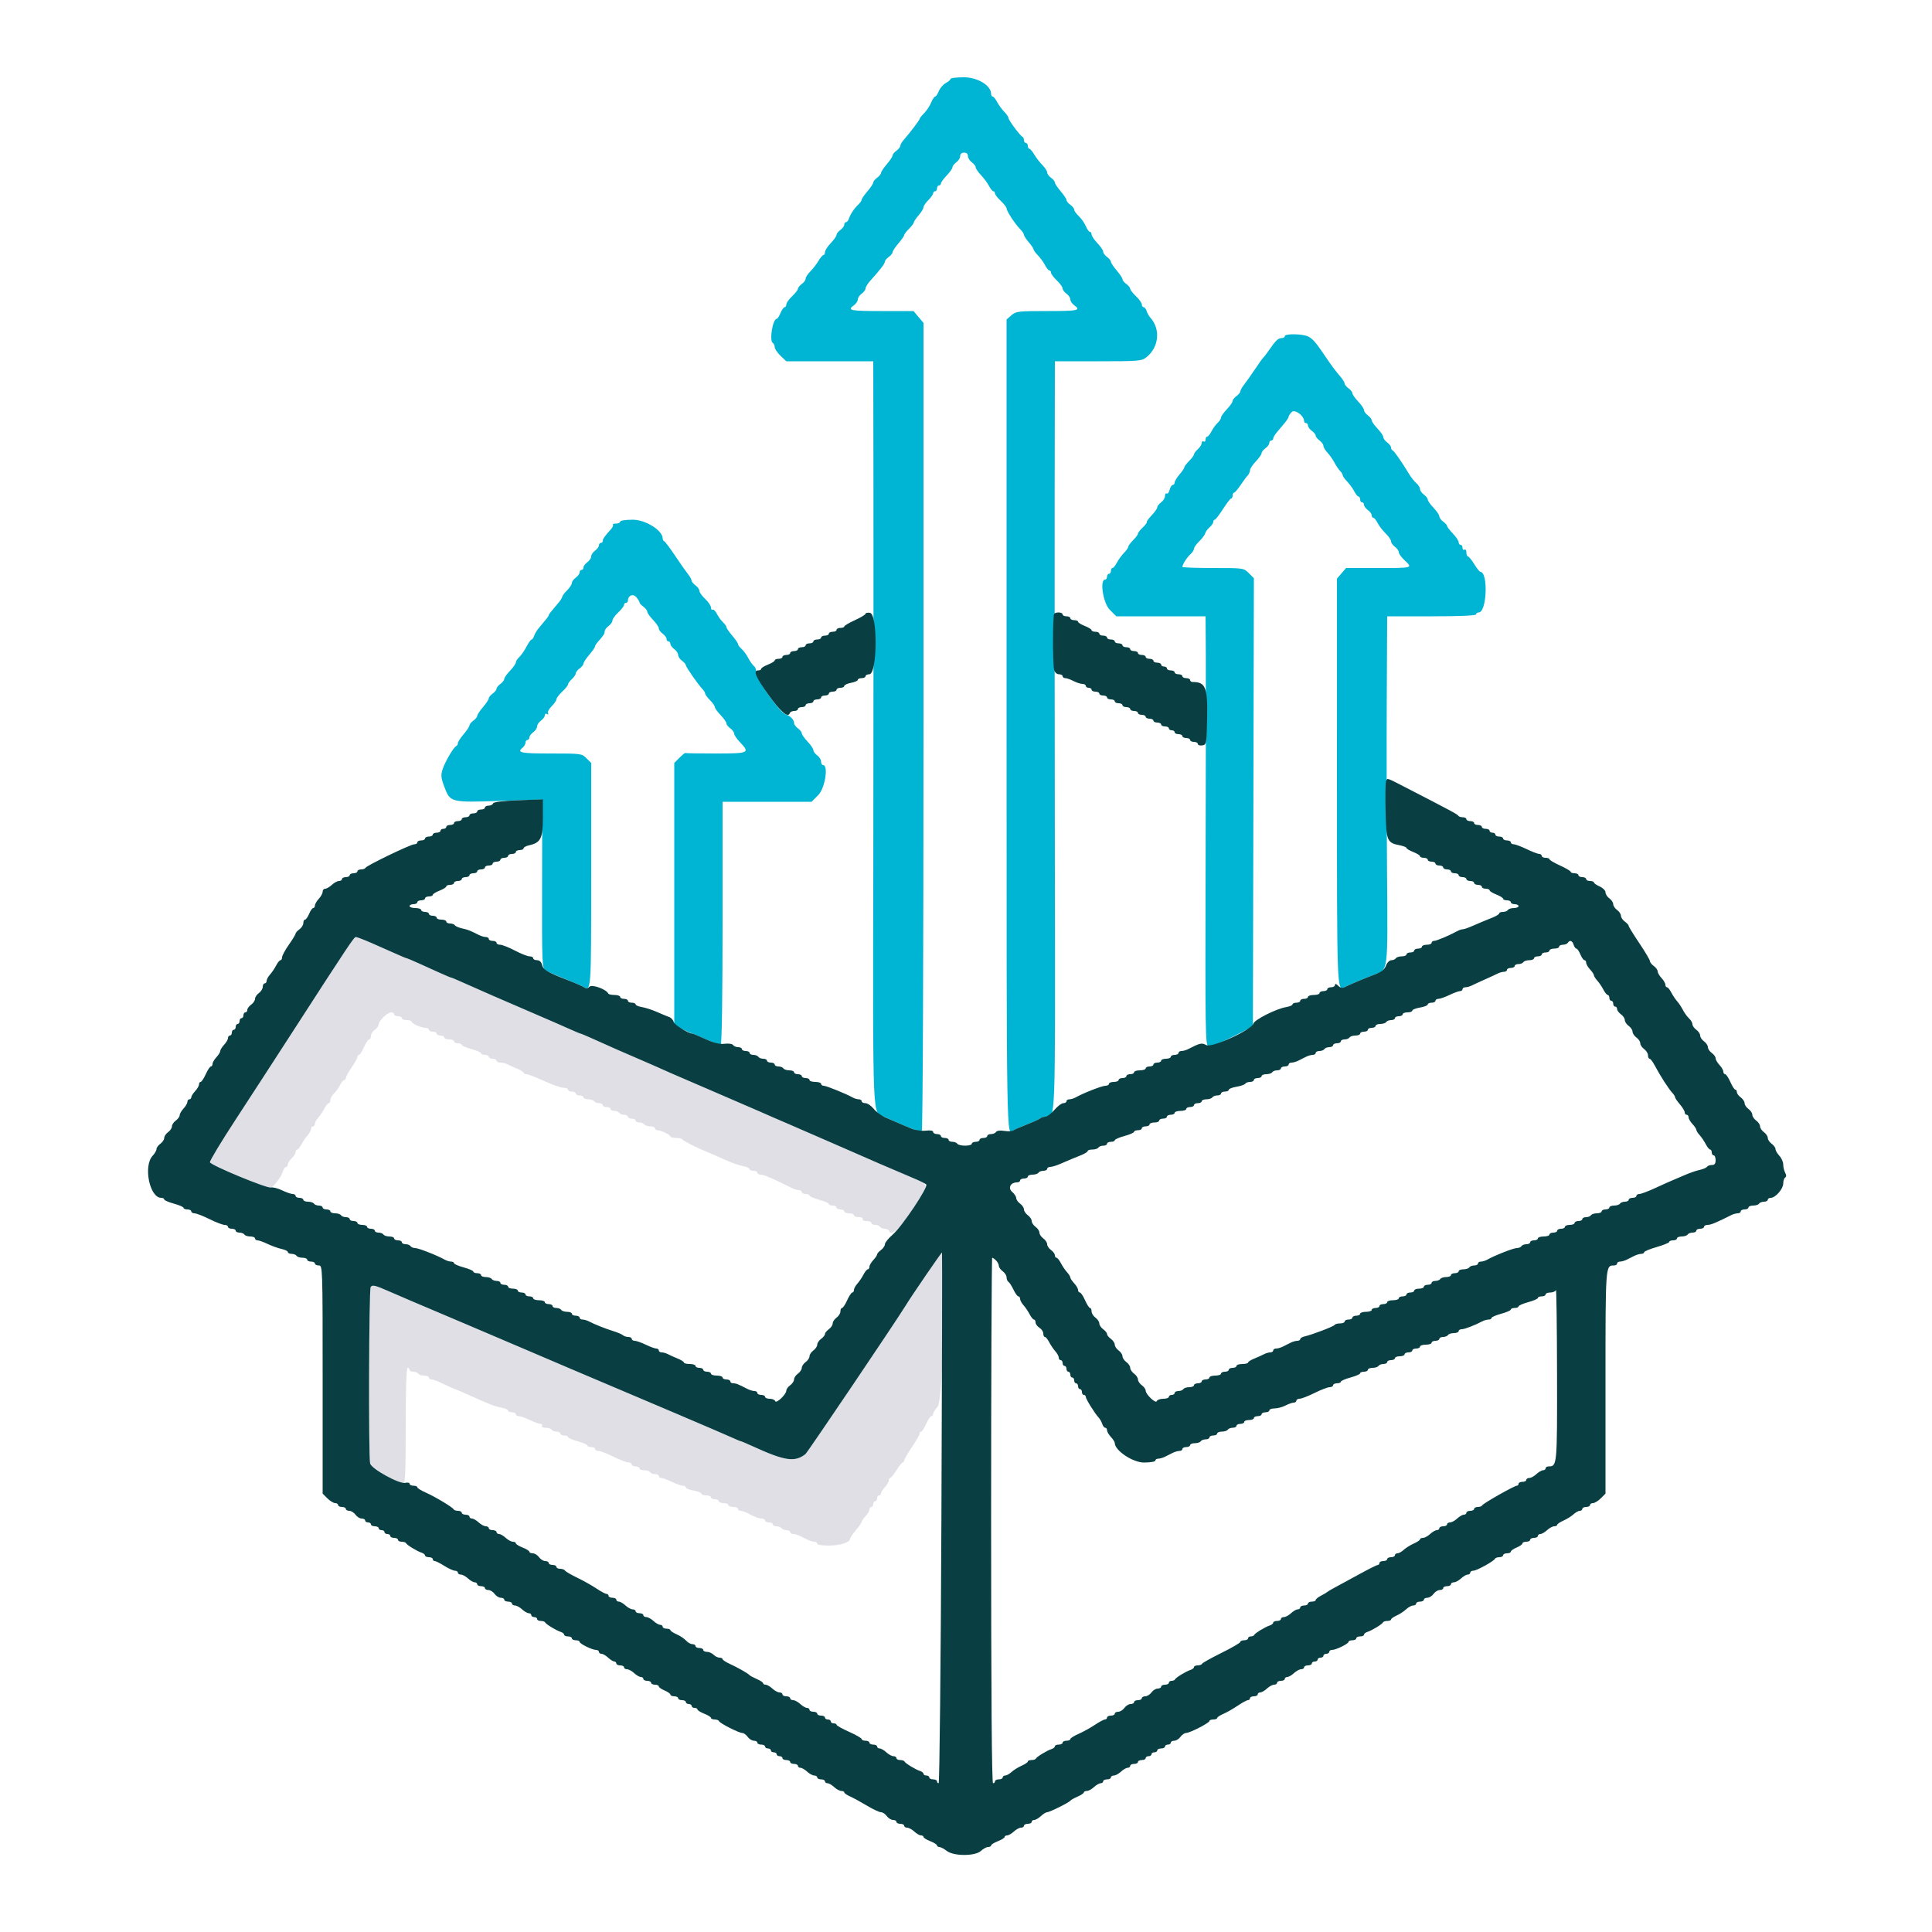
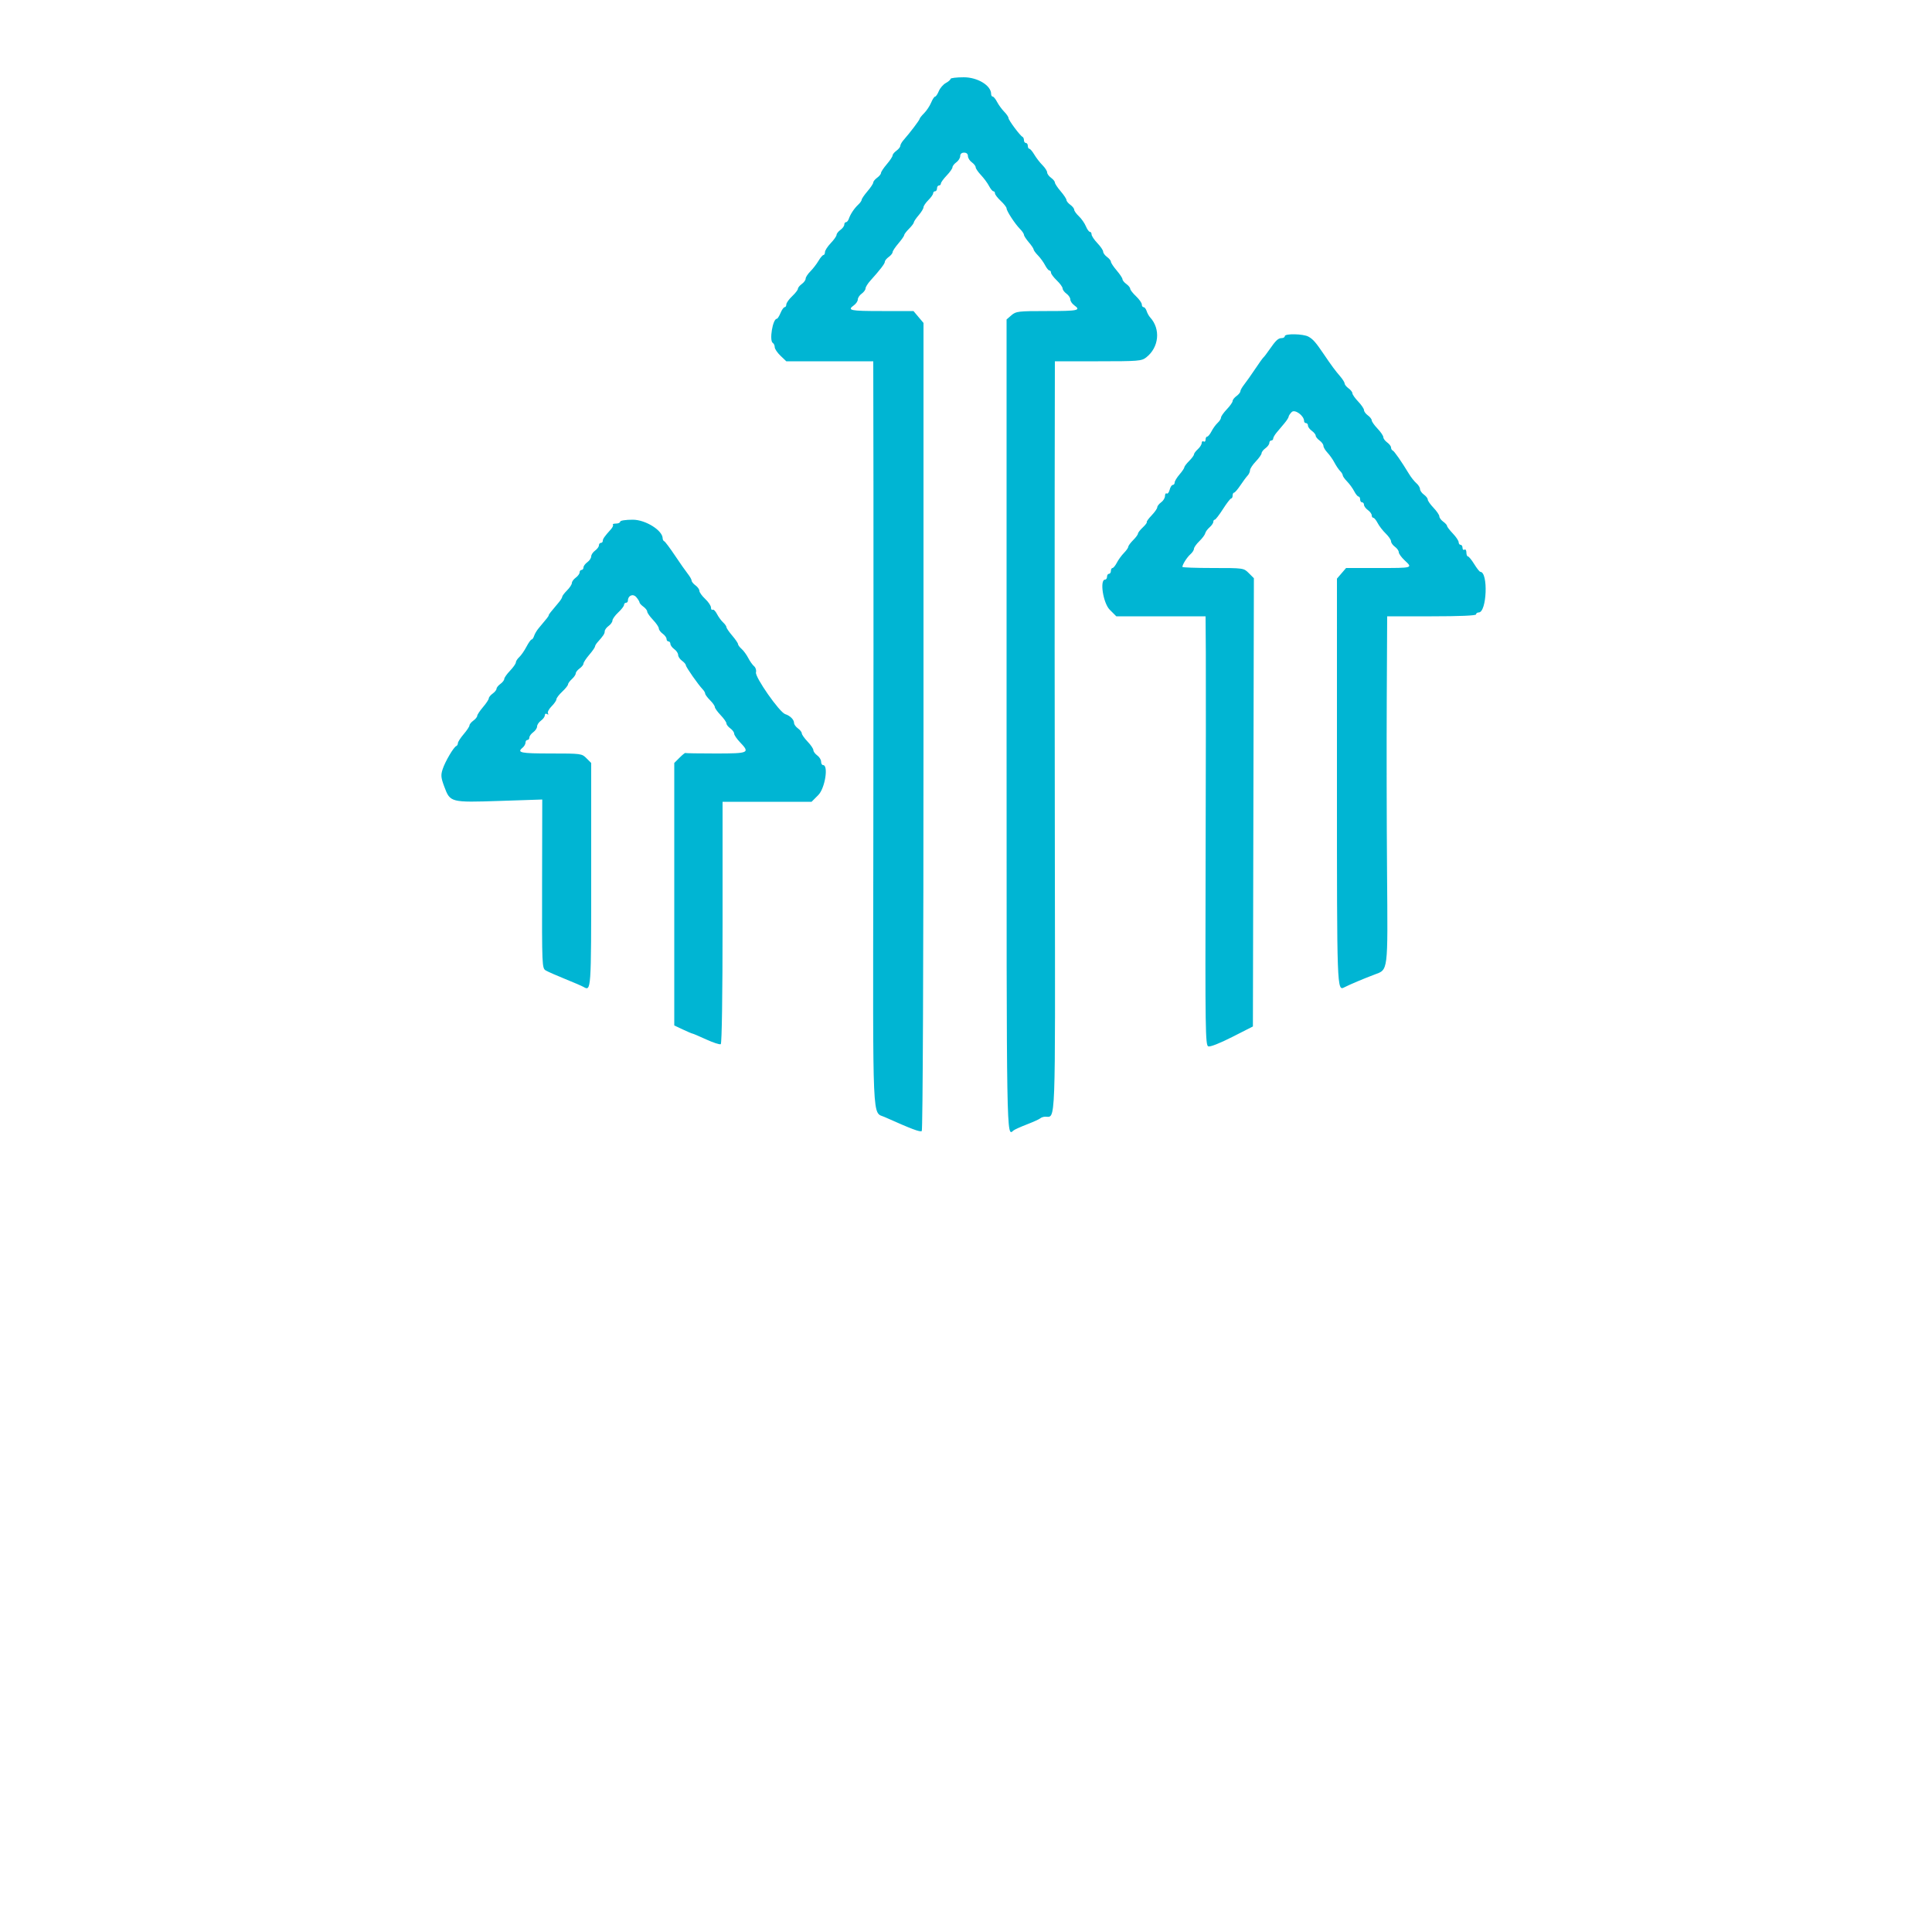
<svg xmlns="http://www.w3.org/2000/svg" width="100%" height="100%" viewBox="0 0 400 400" xml:space="preserve" style="fill-rule:evenodd;clip-rule:evenodd;stroke-linejoin:round;stroke-miterlimit:2;">
  <g id="svgg">
-     <path id="path0" d="M70.38,198.5C61.114,212.842 53.621,224.396 48.786,231.798C45.769,236.417 43.375,240.391 43.467,240.63C43.649,241.106 54.884,246 55.794,246C56.446,246 58.178,243.824 58.581,242.5C58.731,242.005 59.022,241.6 59.227,241.6C59.432,241.6 59.6,241.358 59.6,241.062C59.6,240.766 59.96,240.198 60.4,239.8C60.84,239.402 61.2,238.834 61.2,238.538C61.2,238.242 61.35,238 61.532,238C61.715,238 62.12,237.505 62.432,236.9C62.745,236.295 63.315,235.451 63.7,235.025C64.085,234.598 64.4,234.013 64.4,233.725C64.4,233.436 64.58,233.2 64.8,233.2C65.02,233.2 65.2,232.964 65.2,232.675C65.2,232.387 65.515,231.802 65.9,231.375C66.285,230.949 66.855,230.105 67.168,229.5C67.48,228.895 67.885,228.4 68.068,228.4C68.25,228.4 68.4,228.106 68.4,227.747C68.4,227.388 68.716,226.803 69.103,226.447C69.489,226.091 70.06,225.305 70.37,224.7C70.681,224.095 71.085,223.6 71.268,223.6C71.45,223.6 71.6,223.407 71.6,223.172C71.6,222.937 72.14,221.959 72.8,221C73.46,220.041 74,219.063 74,218.828C74,218.593 74.145,218.4 74.323,218.4C74.501,218.4 74.964,217.68 75.352,216.8C75.74,215.92 76.225,215.2 76.429,215.2C76.633,215.2 76.8,214.88 76.8,214.488C76.8,214.097 77.16,213.517 77.6,213.2C78.04,212.883 78.4,212.385 78.4,212.094C78.4,211.363 80.226,209.6 80.982,209.6C81.322,209.6 81.6,209.78 81.6,210C81.6,210.22 81.96,210.4 82.4,210.4C82.84,210.4 83.2,210.58 83.2,210.8C83.2,211.02 83.65,211.2 84.2,211.2C84.75,211.2 85.201,211.335 85.203,211.5C85.207,211.906 87.186,212.8 88.08,212.8C88.476,212.8 88.8,212.98 88.8,213.2C88.8,213.42 89.16,213.6 89.6,213.6C90.04,213.6 90.4,213.78 90.4,214C90.4,214.22 90.76,214.4 91.2,214.4C91.64,214.4 92,214.58 92,214.8C92,215.02 92.45,215.2 93,215.2C93.55,215.2 94,215.38 94,215.6C94,215.82 94.36,216 94.8,216C95.24,216 95.6,216.147 95.6,216.328C95.6,216.508 96.5,216.9 97.6,217.2C98.7,217.5 99.6,217.892 99.6,218.072C99.6,218.253 99.96,218.4 100.4,218.4C100.84,218.4 101.2,218.58 101.2,218.8C101.2,219.02 101.56,219.2 102,219.2C102.44,219.2 102.8,219.38 102.8,219.6C102.8,219.82 103.162,220 103.605,220C104.048,220 104.723,220.168 105.105,220.374C105.487,220.579 106.385,220.983 107.1,221.271C107.815,221.56 108.4,221.931 108.4,222.098C108.4,222.264 108.669,222.4 108.998,222.4C109.327,222.4 110.961,223.03 112.628,223.8C114.295,224.57 116.095,225.2 116.629,225.2C117.163,225.2 117.6,225.38 117.6,225.6C117.6,225.82 117.96,226 118.4,226C118.84,226 119.2,226.18 119.2,226.4C119.2,226.62 119.56,226.8 120,226.8C120.44,226.8 120.8,226.98 120.8,227.2C120.8,227.42 121.239,227.6 121.776,227.6C122.313,227.6 122.864,227.78 123,228C123.136,228.22 123.597,228.4 124.024,228.4C124.451,228.4 124.8,228.58 124.8,228.8C124.8,229.02 125.16,229.2 125.6,229.2C126.04,229.2 126.4,229.38 126.4,229.6C126.4,229.82 126.749,230 127.176,230C127.603,230 128.064,230.18 128.2,230.4C128.336,230.62 128.797,230.8 129.224,230.8C129.651,230.8 130,230.98 130,231.2C130,231.42 130.36,231.6 130.8,231.6C131.24,231.6 131.6,231.78 131.6,232C131.6,232.22 131.949,232.4 132.376,232.4C132.803,232.4 133.264,232.58 133.4,232.8C133.536,233.02 134.087,233.2 134.624,233.2C135.161,233.2 135.6,233.38 135.6,233.6C135.6,233.82 135.834,234 136.12,234C136.856,234 138.793,234.941 138.797,235.3C138.799,235.465 139.325,235.6 139.967,235.6C140.608,235.6 141.193,235.735 141.267,235.9C141.393,236.183 144.457,237.741 146.2,238.407C146.64,238.576 148.2,239.262 149.667,239.932C151.134,240.603 152.979,241.272 153.767,241.42C154.555,241.568 155.2,241.849 155.2,242.045C155.2,242.24 155.56,242.4 156,242.4C156.44,242.4 156.8,242.58 156.8,242.8C156.8,243.02 157.135,243.2 157.544,243.2C158.164,243.2 160.522,244.224 164.095,246.046C164.477,246.241 165.062,246.4 165.395,246.4C165.728,246.4 166,246.58 166,246.8C166,247.02 166.36,247.2 166.8,247.2C167.24,247.2 167.6,247.347 167.6,247.528C167.6,247.708 168.5,248.1 169.6,248.4C170.7,248.7 171.6,249.092 171.6,249.272C171.6,249.453 171.96,249.6 172.4,249.6C172.84,249.6 173.2,249.78 173.2,250C173.2,250.22 173.56,250.4 174,250.4C174.44,250.4 174.8,250.58 174.8,250.8C174.8,251.02 175.25,251.2 175.8,251.2C176.35,251.2 176.8,251.38 176.8,251.6C176.8,251.82 177.261,252 177.824,252C178.404,252 178.74,252.173 178.6,252.4C178.46,252.627 178.796,252.8 179.376,252.8C179.939,252.8 180.4,252.98 180.4,253.2C180.4,253.42 180.749,253.6 181.176,253.6C181.603,253.6 182.064,253.78 182.2,254C182.336,254.22 182.782,254.4 183.19,254.4C183.599,254.4 184.001,254.604 184.084,254.853C184.493,256.08 186.229,254.451 189.089,250.156C192.461,245.093 192.464,245.31 189,243.878C186.59,242.882 177.243,238.844 175,237.83C174.34,237.532 172.45,236.707 170.8,235.997C169.15,235.287 166.99,234.348 166,233.911C165.01,233.473 163.66,232.886 163,232.605C160.967,231.741 159.079,230.92 157.2,230.083C156.21,229.642 151.98,227.815 147.8,226.022C143.62,224.229 139.66,222.52 139,222.223C136.884,221.273 133.835,219.931 132.6,219.405C129.496,218.085 126.246,216.655 122.488,214.955C121.327,214.43 120.297,214 120.2,214C120.103,214 119.073,213.571 117.912,213.046C116.75,212.521 112.56,210.701 108.6,209.002C101.41,205.917 99.666,205.154 95.688,203.355C94.527,202.83 93.497,202.4 93.4,202.4C93.303,202.4 92.228,201.95 91.012,201.4C89.795,200.85 87.805,199.95 86.588,199.4C85.372,198.85 84.297,198.4 84.2,198.4C84.103,198.4 83.073,197.971 81.912,197.446C77.248,195.34 74.046,194 73.676,194C73.462,194 71.979,196.025 70.38,198.5M191.408,264.44C189.432,267.388 187.632,270.097 187.408,270.46C185.246,273.957 167.192,300.707 166.764,301.048C164.575,302.786 162.499,302.481 155.865,299.447C154.606,298.871 153.497,298.4 153.4,298.4C153.303,298.4 152.273,297.97 151.112,297.444C149.156,296.558 134.691,290.394 118,283.335C114.15,281.706 110.64,280.207 110.2,280.003C109.76,279.799 103.82,277.267 97,274.376C84.35,269.015 82.983,268.432 80.694,267.426C77.63,266.079 77.08,265.948 76.739,266.484C76.38,267.051 76.277,301.712 76.631,303C76.85,303.797 82.379,307.2 83.456,307.2C83.903,307.2 84,305.055 84,295.2C84,287.467 84.142,283.2 84.4,283.2C84.62,283.2 84.8,283.38 84.8,283.6C84.8,283.82 85.149,284 85.576,284C86.003,284 86.464,284.18 86.6,284.4C86.736,284.62 87.287,284.8 87.824,284.8C88.361,284.8 88.8,284.98 88.8,285.2C88.8,285.42 89.053,285.6 89.362,285.6C89.671,285.6 90.706,285.986 91.662,286.457C92.618,286.928 93.76,287.445 94.2,287.606C94.64,287.767 95.81,288.263 96.8,288.709C101.464,290.808 102.356,291.155 103.729,291.413C104.538,291.565 105.2,291.849 105.2,292.045C105.2,292.24 105.56,292.4 106,292.4C106.44,292.4 106.8,292.58 106.8,292.8C106.8,293.02 107.079,293.2 107.419,293.2C107.76,293.2 108.784,293.56 109.694,294C110.605,294.44 111.597,294.8 111.899,294.8C112.2,294.8 112.336,294.98 112.2,295.2C112.06,295.426 112.388,295.6 112.953,295.6C113.503,295.6 114.064,295.78 114.2,296C114.336,296.22 114.797,296.4 115.224,296.4C115.651,296.4 116,296.58 116,296.8C116,297.02 116.36,297.2 116.8,297.2C117.24,297.2 117.6,297.347 117.6,297.528C117.6,297.708 118.5,298.1 119.6,298.4C120.7,298.7 121.6,299.092 121.6,299.272C121.6,299.453 121.96,299.6 122.4,299.6C122.84,299.6 123.2,299.78 123.2,300C123.2,300.22 123.52,300.4 123.91,300.4C124.301,300.4 125.696,300.934 127.01,301.587C128.325,302.241 129.715,302.781 130.1,302.787C130.485,302.794 130.8,302.98 130.8,303.2C130.8,303.42 131.16,303.6 131.6,303.6C132.04,303.6 132.4,303.78 132.4,304C132.4,304.22 132.839,304.4 133.376,304.4C133.913,304.4 134.464,304.58 134.6,304.8C134.736,305.02 135.197,305.2 135.624,305.2C136.051,305.2 136.4,305.38 136.4,305.6C136.4,305.82 136.636,306 136.925,306C137.214,306 138.195,306.36 139.106,306.8C140.016,307.24 141.04,307.6 141.381,307.6C141.721,307.6 142,307.764 142,307.965C142,308.166 142.72,308.451 143.6,308.6C144.48,308.749 145.2,309.034 145.2,309.235C145.2,309.436 145.65,309.6 146.2,309.6C146.75,309.6 147.2,309.78 147.2,310C147.2,310.22 147.56,310.4 148,310.4C148.44,310.4 148.8,310.58 148.8,310.8C148.8,311.02 149.25,311.2 149.8,311.2C150.35,311.2 150.8,311.38 150.8,311.6C150.8,311.82 151.25,312 151.8,312C152.35,312 152.8,312.18 152.8,312.4C152.8,312.62 153.065,312.8 153.388,312.8C153.711,312.8 154.617,313.16 155.4,313.6C156.183,314.04 157.179,314.4 157.612,314.4C158.045,314.4 158.4,314.58 158.4,314.8C158.4,315.02 158.76,315.2 159.2,315.2C159.64,315.2 160,315.38 160,315.6C160,315.82 160.349,316 160.776,316C161.203,316 161.664,316.18 161.8,316.4C161.936,316.62 162.397,316.8 162.824,316.8C163.251,316.8 163.6,316.98 163.6,317.2C163.6,317.42 163.872,317.6 164.205,317.6C164.793,317.6 165.218,317.767 167.095,318.738C167.587,318.992 168.262,319.2 168.595,319.2C168.928,319.2 169.2,319.38 169.2,319.6C169.2,319.821 170.24,320 171.52,320C173.865,320 175.99,319.335 175.998,318.6C176,318.38 176.541,317.57 177.2,316.8C177.859,316.03 178.399,315.257 178.399,315.083C178.4,314.909 178.76,314.38 179.2,313.908C179.64,313.436 180,312.813 180,312.525C180,312.236 180.18,312 180.4,312C180.62,312 180.8,311.73 180.8,311.4C180.8,311.07 180.98,310.8 181.2,310.8C181.42,310.8 181.6,310.53 181.6,310.2C181.6,309.87 181.78,309.6 182,309.6C182.22,309.6 182.4,309.412 182.4,309.183C182.4,308.954 182.76,308.38 183.2,307.908C183.64,307.436 184,306.813 184,306.525C184,306.236 184.138,306 184.306,306C184.474,306 185.056,305.28 185.6,304.4C186.144,303.52 186.726,302.8 186.894,302.8C187.062,302.8 187.2,302.61 187.2,302.378C187.2,302.146 187.92,300.896 188.8,299.6C189.68,298.304 190.4,297.054 190.4,296.822C190.4,296.59 190.545,296.4 190.723,296.4C190.901,296.4 191.364,295.68 191.752,294.8C192.14,293.92 192.625,293.2 192.829,293.2C193.033,293.2 193.2,292.987 193.2,292.726C193.2,292.465 193.605,291.821 194.1,291.294C195.012,290.324 195.544,275.351 195.119,262.64L195,259.081L191.408,264.44" style="fill:rgb(224,223,230);" />
    <path id="path1" d="M196.8,16.332C196.8,16.515 196.362,16.899 195.826,17.186C195.291,17.472 194.639,18.223 194.378,18.853C194.117,19.484 193.767,20 193.6,20C193.433,20 193.064,20.563 192.779,21.252C192.493,21.94 191.842,22.922 191.33,23.434C190.819,23.945 190.4,24.472 190.4,24.605C190.4,24.851 188.376,27.523 187.1,28.962C186.715,29.396 186.4,29.947 186.4,30.187C186.4,30.427 186.04,30.883 185.6,31.2C185.16,31.517 184.8,31.962 184.799,32.188C184.799,32.415 184.259,33.23 183.6,34C182.941,34.77 182.401,35.585 182.401,35.812C182.4,36.038 182.04,36.483 181.6,36.8C181.16,37.117 180.8,37.562 180.799,37.788C180.799,38.015 180.259,38.83 179.6,39.6C178.941,40.37 178.401,41.159 178.401,41.353C178.4,41.547 178.085,42 177.7,42.359C176.863,43.139 176.065,44.338 175.742,45.3C175.612,45.685 175.348,46 175.153,46C174.959,46 174.8,46.23 174.8,46.512C174.8,46.793 174.44,47.283 174,47.6C173.56,47.917 173.2,48.38 173.2,48.629C173.2,48.878 172.66,49.646 172,50.337C171.34,51.028 170.8,51.864 170.8,52.196C170.8,52.528 170.659,52.8 170.486,52.8C170.314,52.8 169.851,53.345 169.457,54.011C169.064,54.677 168.305,55.659 167.771,56.193C167.237,56.727 166.8,57.402 166.8,57.694C166.8,57.985 166.44,58.483 166,58.8C165.56,59.117 165.2,59.562 165.2,59.79C165.2,60.017 164.66,60.712 164,61.335C163.34,61.958 162.8,62.723 162.8,63.034C162.8,63.345 162.642,63.6 162.449,63.6C162.255,63.6 161.873,64.14 161.6,64.8C161.327,65.46 160.981,66 160.832,66C159.986,66 159.233,70.526 160,71C160.22,71.136 160.4,71.532 160.4,71.88C160.4,72.228 160.938,73.028 161.596,73.657L162.793,74.8L180.8,74.8L180.84,101.1C180.862,115.565 180.848,150.26 180.809,178.2C180.73,233.917 180.562,230.114 183.151,231.269C188.8,233.788 190.455,234.413 190.842,234.174C191.051,234.045 191.2,199.053 191.2,150.407L191.2,66.861L190.164,65.631L189.129,64.4L182.564,64.4C175.972,64.4 175.323,64.265 176.8,63.2C177.24,62.883 177.6,62.343 177.6,62C177.6,61.657 177.96,61.117 178.4,60.8C178.84,60.483 179.2,59.996 179.2,59.719C179.2,59.441 179.649,58.716 180.197,58.107C182.242,55.838 183.199,54.588 183.2,54.188C183.2,53.962 183.56,53.517 184,53.2C184.44,52.883 184.8,52.438 184.801,52.212C184.801,51.985 185.341,51.17 186,50.4C186.659,49.63 187.199,48.857 187.199,48.682C187.2,48.507 187.65,47.914 188.2,47.364C188.75,46.814 189.2,46.22 189.2,46.044C189.2,45.868 189.65,45.201 190.2,44.562C190.749,43.923 191.199,43.183 191.2,42.918C191.2,42.653 191.65,41.986 192.2,41.436C192.75,40.886 193.2,40.248 193.2,40.018C193.2,39.788 193.38,39.6 193.6,39.6C193.82,39.6 194,39.33 194,39C194,38.67 194.18,38.4 194.4,38.4C194.62,38.4 194.8,38.218 194.8,37.996C194.8,37.774 195.34,37.028 196,36.337C196.66,35.646 197.2,34.878 197.2,34.629C197.2,34.38 197.56,33.917 198,33.6C198.44,33.283 198.8,32.703 198.8,32.312C198.8,31.867 199.1,31.6 199.6,31.6C200.1,31.6 200.4,31.867 200.4,32.312C200.4,32.703 200.76,33.283 201.2,33.6C201.64,33.917 202,34.38 202,34.629C202,34.878 202.495,35.606 203.1,36.248C203.705,36.889 204.455,37.906 204.768,38.507C205.08,39.108 205.485,39.6 205.668,39.6C205.85,39.6 206,39.798 206,40.04C206,40.281 206.54,40.983 207.2,41.6C207.86,42.217 208.4,42.911 208.4,43.143C208.4,43.69 210.149,46.367 211.19,47.414C211.636,47.862 212,48.402 212,48.614C212.001,48.826 212.451,49.523 213,50.162C213.55,50.801 214,51.468 214,51.644C214,51.82 214.405,52.377 214.9,52.882C215.395,53.387 216.055,54.295 216.368,54.9C216.68,55.505 217.085,56 217.268,56C217.45,56 217.6,56.206 217.6,56.457C217.6,56.708 218.14,57.429 218.8,58.06C219.46,58.691 220,59.436 220,59.715C220,59.995 220.36,60.483 220.8,60.8C221.24,61.117 221.6,61.657 221.6,62C221.6,62.343 221.96,62.883 222.4,63.2C223.874,64.262 223.232,64.4 216.803,64.4C210.803,64.4 210.344,64.454 209.403,65.272L208.4,66.144L208.4,150.272C208.4,237.024 208.372,235.349 209.82,234.062C210.029,233.877 211.28,233.309 212.6,232.8C213.92,232.291 215.171,231.723 215.38,231.538C215.589,231.352 216.056,231.2 216.418,231.2C218.592,231.2 218.48,234.197 218.396,178.528C218.354,150.408 218.338,115.565 218.36,101.1L218.4,74.8L227.346,74.8C235.723,74.8 236.358,74.748 237.322,73.99C239.968,71.908 240.336,68.128 238.126,65.713C237.866,65.428 237.538,64.836 237.399,64.398C237.26,63.959 236.978,63.6 236.773,63.6C236.568,63.6 236.4,63.345 236.4,63.034C236.4,62.723 235.86,61.958 235.2,61.335C234.54,60.712 234,60.017 234,59.79C234,59.562 233.64,59.117 233.2,58.8C232.76,58.483 232.4,58.038 232.399,57.812C232.399,57.585 231.859,56.77 231.2,56C230.541,55.23 230.001,54.415 230.001,54.188C230,53.962 229.64,53.517 229.2,53.2C228.76,52.883 228.4,52.391 228.4,52.108C228.4,51.825 227.86,51.028 227.2,50.337C226.54,49.646 226,48.838 226,48.541C226,48.243 225.842,48 225.649,48C225.455,48 225.081,47.478 224.816,46.84C224.552,46.201 223.9,45.27 223.368,44.77C222.836,44.27 222.4,43.662 222.4,43.419C222.4,43.175 222.04,42.717 221.6,42.4C221.16,42.083 220.8,41.638 220.799,41.412C220.799,41.185 220.259,40.37 219.6,39.6C218.941,38.83 218.401,38.015 218.401,37.788C218.4,37.562 218.04,37.117 217.6,36.8C217.16,36.483 216.8,35.985 216.8,35.694C216.8,35.402 216.363,34.727 215.829,34.193C215.295,33.659 214.536,32.677 214.143,32.011C213.749,31.345 213.286,30.8 213.114,30.8C212.941,30.8 212.8,30.53 212.8,30.2C212.8,29.87 212.62,29.6 212.4,29.6C212.18,29.6 212,29.345 212,29.033C212,28.722 211.865,28.407 211.7,28.333C211.21,28.116 208.8,24.881 208.8,24.442C208.8,24.219 208.395,23.623 207.9,23.118C207.405,22.613 206.745,21.705 206.432,21.1C206.12,20.495 205.715,20 205.532,20C205.35,20 205.2,19.748 205.2,19.44C205.2,17.707 202.402,16 199.56,16C198.042,16 196.8,16.15 196.8,16.332M266,69.6C266,69.82 265.717,70 265.371,70C264.642,70 264.141,70.468 262.806,72.4C262.274,73.17 261.724,73.89 261.584,74C261.444,74.11 260.669,75.19 259.863,76.4C259.056,77.61 258.04,79.05 257.604,79.6C257.168,80.15 256.808,80.785 256.805,81.012C256.802,81.238 256.44,81.683 256,82C255.56,82.317 255.2,82.78 255.2,83.029C255.2,83.278 254.66,84.046 254,84.737C253.34,85.428 252.8,86.198 252.8,86.449C252.8,86.701 252.484,87.197 252.097,87.553C251.711,87.909 251.14,88.695 250.83,89.3C250.519,89.905 250.115,90.4 249.932,90.4C249.75,90.4 249.6,90.681 249.6,91.024C249.6,91.367 249.42,91.536 249.2,91.4C248.98,91.264 248.8,91.406 248.8,91.714C248.8,92.023 248.44,92.602 248,93C247.56,93.398 247.2,93.884 247.2,94.08C247.2,94.276 246.75,94.886 246.2,95.436C245.65,95.986 245.2,96.58 245.2,96.756C245.2,96.932 244.75,97.599 244.2,98.238C243.651,98.877 243.201,99.625 243.2,99.9C243.2,100.175 243.023,100.4 242.808,100.4C242.592,100.4 242.303,100.849 242.165,101.397C242.027,101.946 241.754,102.295 241.557,102.174C241.361,102.052 241.2,102.284 241.2,102.688C241.2,103.093 240.84,103.683 240.4,104C239.96,104.317 239.6,104.78 239.6,105.029C239.6,105.278 239.074,106.032 238.431,106.705C237.788,107.378 237.337,108.004 237.429,108.096C237.521,108.188 237.148,108.686 236.598,109.201C236.049,109.717 235.6,110.296 235.6,110.488C235.6,110.68 235.15,111.286 234.6,111.836C234.05,112.386 233.6,113 233.6,113.2C233.6,113.4 233.195,113.977 232.7,114.482C232.205,114.987 231.545,115.895 231.232,116.5C230.92,117.105 230.515,117.6 230.332,117.6C230.15,117.6 230,117.87 230,118.2C230,118.53 229.82,118.8 229.6,118.8C229.38,118.8 229.2,119.07 229.2,119.4C229.2,119.73 229.02,120 228.8,120C227.639,120 228.387,124.867 229.76,126.24L231.12,127.6L249.6,127.6L249.653,135.3C249.682,139.535 249.662,159.513 249.607,179.695C249.517,213.214 249.564,216.411 250.156,216.639C250.542,216.787 252.546,216.003 255.102,214.703L259.4,212.519L259.502,166.116L259.603,119.712L258.547,118.656C257.494,117.603 257.471,117.6 251.145,117.6C247.655,117.6 244.8,117.498 244.8,117.374C244.8,116.885 245.764,115.367 246.463,114.753C246.868,114.397 247.2,113.884 247.2,113.614C247.2,113.343 247.695,112.642 248.3,112.057C248.905,111.471 249.456,110.735 249.525,110.422C249.594,110.108 249.999,109.548 250.425,109.178C250.851,108.809 251.2,108.302 251.2,108.053C251.2,107.804 251.335,107.599 251.5,107.598C251.665,107.597 252.43,106.608 253.2,105.4C253.97,104.192 254.735,103.203 254.9,103.202C255.065,103.201 255.2,102.93 255.2,102.6C255.2,102.27 255.335,101.999 255.5,101.997C255.665,101.996 256.25,101.321 256.799,100.497C257.349,99.674 258.024,98.762 258.299,98.471C258.575,98.181 258.8,97.684 258.8,97.368C258.8,97.051 259.34,96.228 260,95.537C260.66,94.846 261.2,94.078 261.2,93.829C261.2,93.58 261.56,93.117 262,92.8C262.44,92.483 262.8,91.993 262.8,91.712C262.8,91.43 262.98,91.2 263.2,91.2C263.42,91.2 263.6,91.022 263.6,90.805C263.6,90.587 263.915,90.032 264.3,89.571C264.685,89.11 265.405,88.253 265.9,87.666C266.394,87.08 266.799,86.452 266.8,86.271C266.8,86.091 267.085,85.658 267.432,85.31C268.082,84.66 270,86.059 270,87.183C270,87.412 270.18,87.6 270.4,87.6C270.62,87.6 270.8,87.83 270.8,88.112C270.8,88.393 271.16,88.883 271.6,89.2C272.04,89.517 272.4,89.967 272.4,90.2C272.4,90.433 272.76,90.883 273.2,91.2C273.64,91.517 274,92.014 274,92.305C274,92.596 274.375,93.231 274.834,93.717C275.293,94.203 275.946,95.131 276.286,95.78C276.626,96.43 277.15,97.208 277.452,97.509C277.753,97.81 278,98.216 278,98.41C278,98.605 278.405,99.177 278.9,99.682C279.395,100.187 280.055,101.095 280.368,101.7C280.68,102.305 281.085,102.8 281.268,102.8C281.45,102.8 281.6,103.07 281.6,103.4C281.6,103.73 281.78,104 282,104C282.22,104 282.4,104.23 282.4,104.512C282.4,104.793 282.76,105.283 283.2,105.6C283.64,105.917 284,106.407 284,106.688C284,106.97 284.15,107.2 284.332,107.2C284.515,107.2 284.92,107.695 285.232,108.3C285.545,108.905 286.295,109.877 286.9,110.46C287.505,111.044 288,111.769 288,112.072C288,112.375 288.36,112.883 288.8,113.2C289.24,113.517 289.6,114.025 289.6,114.328C289.6,114.631 290.14,115.383 290.8,116C292.536,117.621 292.608,117.6 285.347,117.6L278.693,117.6L276.801,119.8L276.8,161.82C276.8,205.144 276.802,205.213 278.351,204.404C279.361,203.877 282.404,202.59 284.519,201.797C287.447,200.698 287.337,201.577 287.173,180.614C287.092,170.266 287.065,154.105 287.113,144.7L287.2,127.6L296.4,127.6C302.267,127.6 305.6,127.455 305.6,127.2C305.6,126.98 305.851,126.8 306.157,126.8C307.834,126.8 308.159,118.453 306.485,118.389C306.328,118.383 305.759,117.663 305.22,116.789C304.68,115.915 304.095,115.2 303.92,115.2C303.744,115.2 303.6,114.829 303.6,114.376C303.6,113.923 303.42,113.664 303.2,113.8C302.98,113.936 302.8,113.767 302.8,113.424C302.8,113.081 302.62,112.8 302.4,112.8C302.18,112.8 302,112.557 302,112.259C302,111.962 301.46,111.154 300.8,110.463C300.14,109.772 299.6,109.065 299.6,108.892C299.6,108.719 299.24,108.317 298.8,108C298.36,107.683 298,107.191 298,106.908C298,106.625 297.46,105.828 296.8,105.137C296.14,104.446 295.6,103.678 295.6,103.429C295.6,103.18 295.24,102.717 294.8,102.4C294.36,102.083 294,101.569 294,101.259C294,100.948 293.659,100.398 293.242,100.036C292.825,99.675 292.15,98.827 291.742,98.154C290.157,95.537 288.665,93.394 288.34,93.267C288.153,93.193 288,92.918 288,92.655C288,92.392 287.64,91.917 287.2,91.6C286.76,91.283 286.4,90.791 286.4,90.508C286.4,90.225 285.86,89.428 285.2,88.737C284.54,88.046 284,87.278 284,87.029C284,86.78 283.64,86.317 283.2,86C282.76,85.683 282.4,85.191 282.4,84.908C282.4,84.625 281.86,83.828 281.2,83.137C280.54,82.446 280,81.678 280,81.429C280,81.18 279.64,80.717 279.2,80.4C278.76,80.083 278.4,79.638 278.4,79.412C278.399,79.185 277.982,78.516 277.473,77.924C276.423,76.703 275.687,75.707 274.104,73.368C272.415,70.871 271.867,70.243 270.901,69.7C269.842,69.105 266,69.027 266,69.6M128.4,108C128.4,108.22 128.01,108.4 127.533,108.4C127.057,108.4 126.772,108.505 126.9,108.633C127.028,108.762 126.833,109.199 126.467,109.605C125.177,111.033 124.8,111.57 124.8,111.983C124.8,112.212 124.62,112.4 124.4,112.4C124.18,112.4 124,112.63 124,112.912C124,113.193 123.64,113.683 123.2,114C122.76,114.317 122.4,114.857 122.4,115.2C122.4,115.543 122.04,116.083 121.6,116.4C121.16,116.717 120.8,117.207 120.8,117.488C120.8,117.77 120.62,118 120.4,118C120.18,118 120,118.23 120,118.512C120,118.793 119.64,119.283 119.2,119.6C118.76,119.917 118.4,120.415 118.4,120.706C118.4,120.998 117.95,121.686 117.4,122.236C116.85,122.786 116.4,123.381 116.4,123.557C116.4,123.733 116.085,124.25 115.7,124.705C113.936,126.79 113.6,127.222 113.6,127.4C113.6,127.578 113.268,128.004 111.512,130.081C111.133,130.529 110.716,131.234 110.585,131.648C110.454,132.061 110.219,132.4 110.064,132.4C109.909,132.4 109.428,133.075 108.996,133.9C108.564,134.725 107.894,135.691 107.506,136.047C107.117,136.403 106.8,136.899 106.8,137.151C106.8,137.402 106.26,138.172 105.6,138.863C104.94,139.554 104.4,140.322 104.4,140.571C104.4,140.82 104.04,141.283 103.6,141.6C103.16,141.917 102.8,142.367 102.8,142.6C102.8,142.833 102.44,143.283 102,143.6C101.56,143.917 101.2,144.362 101.199,144.588C101.199,144.815 100.659,145.63 100,146.4C99.341,147.17 98.801,147.985 98.801,148.212C98.8,148.438 98.44,148.883 98,149.2C97.56,149.517 97.2,149.962 97.199,150.188C97.199,150.415 96.659,151.23 96,152C95.341,152.77 94.801,153.61 94.801,153.867C94.8,154.123 94.647,154.393 94.46,154.467C93.922,154.677 92.17,157.657 91.648,159.248C91.241,160.488 91.29,161.01 91.99,162.883C93.212,166.149 93.257,166.16 103.511,165.821L112.268,165.531L112.234,182.992C112.201,200.047 112.219,200.464 113,200.925C113.44,201.184 115.24,201.978 117,202.688C118.76,203.398 120.47,204.135 120.8,204.326C122.4,205.252 122.4,205.252 122.4,181.148L122.4,157.964L121.418,156.982C120.457,156.021 120.299,156 114.018,156C107.771,156 106.956,155.832 108.2,154.8C108.53,154.526 108.8,154.054 108.8,153.751C108.8,153.448 108.98,153.2 109.2,153.2C109.42,153.2 109.6,152.97 109.6,152.688C109.6,152.407 109.96,151.917 110.4,151.6C110.84,151.283 111.2,150.743 111.2,150.4C111.2,150.057 111.56,149.517 112,149.2C112.44,148.883 112.8,148.383 112.8,148.088C112.8,147.785 113.001,147.677 113.262,147.838C113.538,148.009 113.615,147.949 113.454,147.688C113.306,147.448 113.638,146.798 114.192,146.244C114.747,145.69 115.2,145.03 115.2,144.779C115.2,144.527 115.74,143.817 116.4,143.2C117.06,142.583 117.6,141.909 117.6,141.702C117.6,141.494 117.96,140.998 118.4,140.6C118.84,140.202 119.2,139.674 119.2,139.426C119.2,139.179 119.56,138.717 120,138.4C120.44,138.083 120.8,137.631 120.8,137.397C120.8,137.162 121.333,136.347 121.984,135.585C122.635,134.823 123.175,134.052 123.184,133.871C123.193,133.691 123.425,133.292 123.7,132.985C124.923,131.621 125.2,131.201 125.2,130.705C125.2,130.414 125.56,129.917 126,129.6C126.44,129.283 126.8,128.775 126.8,128.472C126.8,128.169 127.34,127.417 128,126.8C128.66,126.183 129.2,125.481 129.2,125.24C129.2,124.998 129.38,124.8 129.6,124.8C129.82,124.8 130,124.607 130,124.371C130,123.292 131.06,122.844 131.739,123.637C132.103,124.062 132.4,124.547 132.4,124.716C132.4,124.885 132.76,125.283 133.2,125.6C133.64,125.917 134,126.38 134,126.629C134,126.878 134.54,127.646 135.2,128.337C135.86,129.028 136.4,129.825 136.4,130.108C136.4,130.391 136.76,130.883 137.2,131.2C137.64,131.517 138,132.007 138,132.288C138,132.57 138.18,132.8 138.4,132.8C138.62,132.8 138.8,133.03 138.8,133.312C138.8,133.593 139.16,134.083 139.6,134.4C140.04,134.717 140.4,135.257 140.4,135.6C140.4,135.943 140.76,136.483 141.2,136.8C141.64,137.117 142,137.538 142,137.735C142,138.098 144.561,141.76 145.492,142.729C145.771,143.019 146,143.416 146,143.61C146,143.805 146.45,144.414 147,144.964C147.55,145.514 148,146.153 148,146.385C148,146.617 148.54,147.372 149.2,148.063C149.86,148.754 150.4,149.522 150.4,149.771C150.4,150.02 150.76,150.483 151.2,150.8C151.64,151.117 152,151.609 152,151.892C152,152.175 152.54,152.972 153.2,153.663C155.328,155.889 155.091,156 148.2,156C144.79,156 141.947,155.955 141.882,155.9C141.817,155.845 141.277,156.287 140.682,156.882L139.6,157.964L139.6,212.312L141.396,213.156C142.383,213.62 143.279,214 143.386,214C143.493,214 144.766,214.543 146.216,215.207C147.666,215.871 149.021,216.311 149.226,216.184C149.451,216.045 149.6,206.029 149.6,190.976L149.6,166L168.027,166L169.413,164.613C170.81,163.217 171.575,158.4 170.4,158.4C170.18,158.4 170,158.08 170,157.688C170,157.297 169.64,156.717 169.2,156.4C168.76,156.083 168.4,155.591 168.4,155.308C168.4,155.025 167.86,154.228 167.2,153.537C166.54,152.846 166,152.078 166,151.829C166,151.58 165.64,151.117 165.2,150.8C164.76,150.483 164.4,149.98 164.4,149.683C164.4,148.991 163.584,148.176 162.568,147.853C161.389,147.479 156.266,140.156 156.515,139.202C156.627,138.777 156.454,138.211 156.132,137.944C155.811,137.677 155.262,136.905 154.914,136.229C154.566,135.553 153.948,134.709 153.541,134.353C153.133,133.997 152.8,133.547 152.799,133.353C152.799,133.159 152.259,132.37 151.6,131.6C150.941,130.83 150.401,130.041 150.401,129.847C150.4,129.653 150.084,129.203 149.697,128.847C149.311,128.491 148.744,127.711 148.437,127.114C148.13,126.516 147.727,126.122 147.54,126.237C147.353,126.353 147.2,126.149 147.2,125.784C147.2,125.419 146.66,124.617 146,124C145.34,123.383 144.8,122.631 144.8,122.328C144.8,122.025 144.44,121.517 144,121.2C143.56,120.883 143.198,120.438 143.195,120.212C143.192,119.985 142.832,119.35 142.396,118.8C141.959,118.25 140.76,116.54 139.731,115C138.702,113.46 137.711,112.14 137.53,112.067C137.348,111.993 137.199,111.723 137.198,111.467C137.193,109.819 133.646,107.6 131.019,107.6C129.54,107.6 128.4,107.774 128.4,108" style="fill:rgb(0,181,211);" />
-     <path id="path2" d="M179.199,127.072C179.198,127.252 178.208,127.85 177,128.4C175.792,128.95 174.802,129.535 174.801,129.7C174.801,129.865 174.44,130 174,130C173.56,130 173.2,130.18 173.2,130.4C173.2,130.62 172.84,130.8 172.4,130.8C171.96,130.8 171.6,130.98 171.6,131.2C171.6,131.42 171.24,131.6 170.8,131.6C170.36,131.6 170,131.78 170,132C170,132.22 169.64,132.4 169.2,132.4C168.76,132.4 168.4,132.58 168.4,132.8C168.4,133.02 168.04,133.2 167.6,133.2C167.16,133.2 166.8,133.38 166.8,133.6C166.8,133.82 166.44,134 166,134C165.56,134 165.2,134.18 165.2,134.4C165.2,134.62 164.84,134.8 164.4,134.8C163.96,134.8 163.6,134.98 163.6,135.2C163.6,135.42 163.24,135.6 162.8,135.6C162.36,135.6 162,135.78 162,136C162,136.22 161.64,136.4 161.2,136.4C160.76,136.4 160.4,136.546 160.4,136.725C160.4,136.904 159.77,137.298 159,137.6C158.23,137.902 157.6,138.296 157.6,138.475C157.6,138.654 157.33,138.8 157,138.8C155.867,138.8 156.405,140.101 159.086,143.848C161.606,147.368 163.164,148.707 163.516,147.653C163.599,147.404 164.012,147.2 164.433,147.2C164.855,147.2 165.2,147.02 165.2,146.8C165.2,146.58 165.56,146.4 166,146.4C166.44,146.4 166.8,146.22 166.8,146C166.8,145.78 167.16,145.6 167.6,145.6C168.04,145.6 168.4,145.42 168.4,145.2C168.4,144.98 168.76,144.8 169.2,144.8C169.64,144.8 170,144.62 170,144.4C170,144.18 170.36,144 170.8,144C171.24,144 171.6,143.82 171.6,143.6C171.6,143.38 171.96,143.2 172.4,143.2C172.84,143.2 173.2,143.02 173.2,142.8C173.2,142.58 173.56,142.4 174,142.4C174.44,142.4 174.8,142.228 174.8,142.018C174.8,141.808 175.43,141.518 176.2,141.374C176.97,141.229 177.6,140.951 177.6,140.755C177.6,140.56 177.96,140.4 178.4,140.4C178.84,140.4 179.2,140.22 179.2,140C179.2,139.78 179.552,139.6 179.982,139.6C181.645,139.6 181.761,127.108 180.1,126.872C179.605,126.802 179.199,126.892 179.199,127.072M218.267,127.067C217.935,127.398 217.922,137.47 218.252,138.7C218.394,139.229 218.804,139.6 219.247,139.6C219.661,139.6 220,139.78 220,140C220,140.22 220.249,140.4 220.554,140.4C220.859,140.4 221.624,140.669 222.254,140.998C222.884,141.326 223.715,141.596 224.1,141.598C224.485,141.599 224.8,141.78 224.8,142C224.8,142.22 225.07,142.4 225.4,142.4C225.73,142.4 226,142.58 226,142.8C226,143.02 226.36,143.2 226.8,143.2C227.24,143.2 227.6,143.38 227.6,143.6C227.6,143.82 227.96,144 228.4,144C228.84,144 229.2,144.18 229.2,144.4C229.2,144.62 229.56,144.8 230,144.8C230.44,144.8 230.8,144.98 230.8,145.2C230.8,145.42 231.16,145.6 231.6,145.6C232.04,145.6 232.4,145.78 232.4,146C232.4,146.22 232.76,146.4 233.2,146.4C233.64,146.4 234,146.58 234,146.8C234,147.02 234.36,147.2 234.8,147.2C235.24,147.2 235.6,147.38 235.6,147.6C235.6,147.82 235.96,148 236.4,148C236.84,148 237.2,148.18 237.2,148.4C237.2,148.62 237.56,148.8 238,148.8C238.44,148.8 238.8,148.98 238.8,149.2C238.8,149.42 239.16,149.6 239.6,149.6C240.04,149.6 240.4,149.78 240.4,150C240.4,150.22 240.76,150.4 241.2,150.4C241.64,150.4 242,150.58 242,150.8C242,151.02 242.27,151.2 242.6,151.2C242.93,151.2 243.2,151.38 243.2,151.6C243.2,151.82 243.56,152 244,152C244.44,152 244.8,152.18 244.8,152.4C244.8,152.62 245.16,152.8 245.6,152.8C246.04,152.8 246.4,152.98 246.4,153.2C246.4,153.42 246.76,153.6 247.2,153.6C247.64,153.6 248,153.793 248,154.028C248,154.263 248.405,154.398 248.9,154.328C249.774,154.204 249.803,154.048 249.915,149C250.064,142.315 249.636,141.2 246.92,141.2C246.634,141.2 246.4,141.02 246.4,140.8C246.4,140.58 246.04,140.4 245.6,140.4C245.16,140.4 244.8,140.22 244.8,140C244.8,139.78 244.44,139.6 244,139.6C243.56,139.6 243.2,139.42 243.2,139.2C243.2,138.98 242.84,138.8 242.4,138.8C241.96,138.8 241.6,138.62 241.6,138.4C241.6,138.18 241.33,138 241,138C240.67,138 240.4,137.82 240.4,137.6C240.4,137.38 240.04,137.2 239.6,137.2C239.16,137.2 238.8,137.02 238.8,136.8C238.8,136.58 238.44,136.4 238,136.4C237.56,136.4 237.2,136.22 237.2,136C237.2,135.78 236.84,135.6 236.4,135.6C235.96,135.6 235.6,135.42 235.6,135.2C235.6,134.98 235.24,134.8 234.8,134.8C234.36,134.8 234,134.62 234,134.4C234,134.18 233.64,134 233.2,134C232.76,134 232.4,133.82 232.4,133.6C232.4,133.38 232.04,133.2 231.6,133.2C231.16,133.2 230.8,133.02 230.8,132.8C230.8,132.58 230.44,132.4 230,132.4C229.56,132.4 229.2,132.22 229.2,132C229.2,131.78 228.84,131.6 228.4,131.6C227.96,131.6 227.6,131.42 227.6,131.2C227.6,130.98 227.24,130.8 226.8,130.8C226.36,130.8 226,130.654 226,130.475C226,130.296 225.37,129.902 224.6,129.6C223.83,129.298 223.2,128.904 223.2,128.725C223.2,128.546 222.84,128.4 222.4,128.4C221.96,128.4 221.6,128.22 221.6,128C221.6,127.78 221.24,127.6 220.8,127.6C220.36,127.6 220,127.42 220,127.2C220,126.753 218.682,126.652 218.267,127.067M286.957,161.769C286.837,162.081 286.797,164.864 286.869,167.952C287.014,174.174 287.148,174.488 289.9,175.032C290.615,175.173 291.2,175.415 291.2,175.57C291.2,175.724 291.83,176.098 292.6,176.4C293.37,176.702 294,177.096 294,177.275C294,177.454 294.36,177.6 294.8,177.6C295.24,177.6 295.6,177.78 295.6,178C295.6,178.22 295.96,178.4 296.4,178.4C296.84,178.4 297.2,178.58 297.2,178.8C297.2,179.02 297.56,179.2 298,179.2C298.44,179.2 298.8,179.38 298.8,179.6C298.8,179.82 299.16,180 299.6,180C300.04,180 300.4,180.18 300.4,180.4C300.4,180.62 300.76,180.8 301.2,180.8C301.64,180.8 302,180.98 302,181.2C302,181.42 302.36,181.6 302.8,181.6C303.24,181.6 303.6,181.78 303.6,182C303.6,182.22 303.96,182.4 304.4,182.4C304.84,182.4 305.2,182.58 305.2,182.8C305.2,183.02 305.56,183.2 306,183.2C306.44,183.2 306.8,183.38 306.8,183.6C306.8,183.82 307.16,184 307.6,184C308.04,184 308.4,184.146 308.4,184.325C308.4,184.504 309.03,184.898 309.8,185.2C310.57,185.502 311.2,185.896 311.2,186.075C311.2,186.254 311.56,186.4 312,186.4C312.44,186.4 312.8,186.58 312.8,186.8C312.8,187.02 313.16,187.2 313.6,187.2C314.04,187.2 314.4,187.38 314.4,187.6C314.4,187.82 313.961,188 313.424,188C312.887,188 312.336,188.18 312.2,188.4C312.064,188.62 311.603,188.8 311.176,188.8C310.749,188.8 310.4,188.936 310.4,189.102C310.4,189.269 309.815,189.644 309.1,189.936C308.385,190.228 307.44,190.614 307,190.793C306.56,190.972 305.543,191.407 304.74,191.759C303.936,192.112 303.079,192.4 302.834,192.4C302.589,192.4 302.077,192.573 301.695,192.785C300.129,193.654 297.416,194.8 296.925,194.8C296.636,194.8 296.4,194.98 296.4,195.2C296.4,195.42 295.95,195.6 295.4,195.6C294.85,195.6 294.4,195.78 294.4,196C294.4,196.22 294.04,196.4 293.6,196.4C293.16,196.4 292.8,196.58 292.8,196.8C292.8,197.02 292.44,197.2 292,197.2C291.56,197.2 291.2,197.38 291.2,197.6C291.2,197.82 290.761,198 290.224,198C289.687,198 289.136,198.18 289,198.4C288.864,198.62 288.443,198.8 288.064,198.8C287.677,198.8 287.19,199.291 286.952,199.921C286.642,200.744 286.007,201.238 284.565,201.78C282.415,202.587 279.37,203.872 278.355,204.402C277.928,204.625 277.488,204.517 277.055,204.083C276.634,203.663 276.4,203.602 276.4,203.914C276.4,204.181 276.04,204.4 275.6,204.4C275.16,204.4 274.8,204.58 274.8,204.8C274.8,205.02 274.44,205.2 274,205.2C273.56,205.2 273.2,205.38 273.2,205.6C273.2,205.82 272.66,206 272,206C271.34,206 270.8,206.18 270.8,206.4C270.8,206.62 270.44,206.8 270,206.8C269.56,206.8 269.2,206.98 269.2,207.2C269.2,207.42 268.84,207.6 268.4,207.6C267.96,207.6 267.6,207.756 267.6,207.948C267.6,208.139 266.988,208.395 266.241,208.516C264.252,208.839 259.711,211.134 259.502,211.922C259.16,213.209 250.908,216.993 249.771,216.385C248.785,215.857 248.522,215.916 245.905,217.247C245.523,217.441 244.938,217.6 244.605,217.6C244.272,217.6 244,217.78 244,218C244,218.22 243.64,218.4 243.2,218.4C242.76,218.4 242.4,218.58 242.4,218.8C242.4,219.02 241.95,219.2 241.4,219.2C240.85,219.2 240.4,219.38 240.4,219.6C240.4,219.82 240.04,220 239.6,220C239.16,220 238.8,220.18 238.8,220.4C238.8,220.62 238.44,220.8 238,220.8C237.56,220.8 237.2,220.98 237.2,221.2C237.2,221.42 236.66,221.6 236,221.6C235.34,221.6 234.8,221.78 234.8,222C234.8,222.22 234.44,222.4 234,222.4C233.56,222.4 233.2,222.58 233.2,222.8C233.2,223.02 232.84,223.2 232.4,223.2C231.96,223.2 231.6,223.38 231.6,223.6C231.6,223.82 231.15,224 230.6,224C230.05,224 229.6,224.18 229.6,224.4C229.6,224.62 229.262,224.8 228.85,224.8C228.148,224.8 224.261,226.322 222.705,227.205C222.323,227.422 221.738,227.6 221.405,227.6C221.072,227.6 220.8,227.78 220.8,228C220.8,228.22 220.505,228.4 220.145,228.4C219.785,228.4 218.952,229.03 218.294,229.8C217.636,230.57 216.797,231.2 216.429,231.2C216.061,231.2 215.589,231.352 215.38,231.538C215.171,231.723 213.92,232.293 212.6,232.803C211.28,233.313 210.009,233.876 209.775,234.052C209.541,234.229 208.709,234.27 207.926,234.143C207.07,234.004 206.392,234.089 206.227,234.356C206.076,234.6 205.603,234.8 205.176,234.8C204.749,234.8 204.4,234.98 204.4,235.2C204.4,235.42 204.04,235.6 203.6,235.6C203.16,235.6 202.8,235.78 202.8,236C202.8,236.22 202.44,236.4 202,236.4C201.56,236.4 201.2,236.58 201.2,236.8C201.2,237.02 200.581,237.2 199.824,237.2C199.067,237.2 198.336,237.02 198.2,236.8C198.064,236.58 197.603,236.4 197.176,236.4C196.749,236.4 196.4,236.22 196.4,236C196.4,235.78 196.04,235.6 195.6,235.6C195.16,235.6 194.8,235.42 194.8,235.2C194.8,234.98 194.44,234.8 194,234.8C193.56,234.8 193.2,234.6 193.2,234.356C193.2,234.078 192.639,233.979 191.7,234.091C190.875,234.189 189.57,234.011 188.8,233.696C187.476,233.155 186.928,232.921 183.3,231.351C182.475,230.994 181.382,230.184 180.871,229.551C180.36,228.918 179.595,228.4 179.171,228.4C178.747,228.4 178.4,228.22 178.4,228C178.4,227.78 178.128,227.6 177.795,227.6C177.462,227.6 176.877,227.422 176.495,227.205C175.148,226.441 171.094,224.8 170.55,224.8C170.248,224.8 170,224.62 170,224.4C170,224.18 169.46,224 168.8,224C168.14,224 167.6,223.82 167.6,223.6C167.6,223.38 167.24,223.2 166.8,223.2C166.36,223.2 166,223.02 166,222.8C166,222.58 165.64,222.4 165.2,222.4C164.76,222.4 164.4,222.22 164.4,222C164.4,221.78 163.961,221.6 163.424,221.6C162.887,221.6 162.336,221.42 162.2,221.2C162.064,220.98 161.603,220.8 161.176,220.8C160.749,220.8 160.4,220.62 160.4,220.4C160.4,220.18 160.04,220 159.6,220C159.16,220 158.8,219.82 158.8,219.6C158.8,219.38 158.451,219.2 158.024,219.2C157.597,219.2 157.136,219.02 157,218.8C156.864,218.58 156.403,218.4 155.976,218.4C155.549,218.4 155.2,218.22 155.2,218C155.2,217.78 154.84,217.6 154.4,217.6C153.96,217.6 153.6,217.42 153.6,217.2C153.6,216.98 153.251,216.8 152.824,216.8C152.397,216.8 151.925,216.603 151.776,216.362C151.624,216.116 150.868,216.002 150.053,216.101C149.023,216.228 147.869,215.947 146.09,215.14C144.709,214.513 143.493,214 143.386,214C142.552,214 139.639,212.194 139.478,211.577C139.367,211.152 138.944,210.694 138.538,210.559C138.132,210.424 137.001,209.956 136.025,209.519C135.049,209.083 133.654,208.629 132.925,208.51C132.196,208.392 131.6,208.139 131.6,207.948C131.6,207.756 131.24,207.6 130.8,207.6C130.36,207.6 130,207.42 130,207.2C130,206.98 129.64,206.8 129.2,206.8C128.76,206.8 128.4,206.62 128.4,206.4C128.4,206.18 127.875,206 127.233,206C126.592,206 126.007,205.865 125.933,205.7C125.545,204.827 122.559,203.739 122.049,204.285C121.726,204.631 121.355,204.706 121.065,204.483C120.809,204.286 119.34,203.632 117.8,203.029C113.238,201.243 112.488,200.804 112.229,199.772C112.073,199.152 111.698,198.8 111.192,198.8C110.757,198.8 110.4,198.62 110.4,198.4C110.4,198.18 110.058,198 109.641,198C109.223,198 107.855,197.46 106.6,196.8C105.345,196.14 103.977,195.6 103.559,195.6C103.142,195.6 102.8,195.42 102.8,195.2C102.8,194.98 102.44,194.8 102,194.8C101.56,194.8 101.2,194.62 101.2,194.4C101.2,194.18 100.928,194 100.595,194C100.262,194 99.632,193.82 99.195,193.6C97.266,192.629 96.903,192.486 95.691,192.22C94.986,192.065 94.306,191.772 94.181,191.569C94.055,191.366 93.603,191.2 93.176,191.2C92.749,191.2 92.4,191.02 92.4,190.8C92.4,190.58 91.95,190.4 91.4,190.4C90.85,190.4 90.4,190.22 90.4,190C90.4,189.78 90.04,189.6 89.6,189.6C89.16,189.6 88.8,189.42 88.8,189.2C88.8,188.98 88.44,188.8 88,188.8C87.56,188.8 87.2,188.62 87.2,188.4C87.2,188.18 86.66,188 86,188C85.34,188 84.8,187.82 84.8,187.6C84.8,187.38 85.16,187.2 85.6,187.2C86.04,187.2 86.4,187.02 86.4,186.8C86.4,186.58 86.76,186.4 87.2,186.4C87.64,186.4 88,186.22 88,186C88,185.78 88.36,185.6 88.8,185.6C89.24,185.6 89.6,185.454 89.6,185.275C89.6,185.096 90.23,184.702 91,184.4C91.77,184.098 92.4,183.704 92.4,183.525C92.4,183.346 92.76,183.2 93.2,183.2C93.64,183.2 94,183.02 94,182.8C94,182.58 94.36,182.4 94.8,182.4C95.24,182.4 95.6,182.22 95.6,182C95.6,181.78 95.96,181.6 96.4,181.6C96.84,181.6 97.2,181.42 97.2,181.2C97.2,180.98 97.56,180.8 98,180.8C98.44,180.8 98.8,180.62 98.8,180.4C98.8,180.18 99.16,180 99.6,180C100.04,180 100.4,179.82 100.4,179.6C100.4,179.38 100.76,179.2 101.2,179.2C101.64,179.2 102,179.02 102,178.8C102,178.58 102.36,178.4 102.8,178.4C103.24,178.4 103.6,178.22 103.6,178C103.6,177.78 103.96,177.6 104.4,177.6C104.84,177.6 105.2,177.42 105.2,177.2C105.2,176.98 105.56,176.8 106,176.8C106.44,176.8 106.8,176.62 106.8,176.4C106.8,176.18 107.16,176 107.6,176C108.04,176 108.4,175.834 108.4,175.632C108.4,175.429 108.916,175.15 109.546,175.012C111.943,174.485 112.4,173.575 112.4,169.33L112.4,165.492L107.319,165.688C104.016,165.815 102.185,166.044 102.086,166.342C102.002,166.594 101.588,166.8 101.167,166.8C100.745,166.8 100.4,166.98 100.4,167.2C100.4,167.42 100.04,167.6 99.6,167.6C99.16,167.6 98.8,167.78 98.8,168C98.8,168.22 98.44,168.4 98,168.4C97.56,168.4 97.2,168.58 97.2,168.8C97.2,169.02 96.84,169.2 96.4,169.2C95.96,169.2 95.6,169.38 95.6,169.6C95.6,169.82 95.24,170 94.8,170C94.36,170 94,170.18 94,170.4C94,170.62 93.64,170.8 93.2,170.8C92.76,170.8 92.4,170.98 92.4,171.2C92.4,171.42 92.13,171.6 91.8,171.6C91.47,171.6 91.2,171.78 91.2,172C91.2,172.22 90.84,172.4 90.4,172.4C89.96,172.4 89.6,172.58 89.6,172.8C89.6,173.02 89.24,173.2 88.8,173.2C88.36,173.2 88,173.38 88,173.6C88,173.82 87.64,174 87.2,174C86.76,174 86.4,174.18 86.4,174.4C86.4,174.62 86.117,174.8 85.771,174.8C85.014,174.8 75.856,179.222 75.667,179.679C75.593,179.856 75.188,180 74.767,180C74.345,180 74,180.18 74,180.4C74,180.62 73.64,180.8 73.2,180.8C72.76,180.8 72.4,180.98 72.4,181.2C72.4,181.42 72.04,181.6 71.6,181.6C71.16,181.6 70.8,181.78 70.8,182C70.8,182.22 70.522,182.4 70.183,182.4C69.844,182.4 69.18,182.76 68.708,183.2C68.236,183.64 67.613,184 67.325,184C67.036,184 66.8,184.278 66.8,184.617C66.8,184.956 66.44,185.62 66,186.092C65.56,186.564 65.2,187.187 65.2,187.475C65.2,187.764 65.042,188 64.849,188C64.655,188 64.273,188.54 64,189.2C63.727,189.86 63.345,190.4 63.151,190.4C62.958,190.4 62.8,190.72 62.8,191.112C62.8,191.503 62.44,192.083 62,192.4C61.56,192.717 61.2,193.119 61.2,193.292C61.2,193.466 60.57,194.505 59.8,195.6C59.03,196.695 58.4,197.864 58.4,198.196C58.4,198.528 58.25,198.8 58.068,198.8C57.885,198.8 57.48,199.295 57.168,199.9C56.855,200.505 56.285,201.349 55.9,201.775C55.515,202.202 55.2,202.787 55.2,203.075C55.2,203.364 55.02,203.6 54.8,203.6C54.58,203.6 54.4,203.92 54.4,204.312C54.4,204.703 54.04,205.283 53.6,205.6C53.16,205.917 52.8,206.457 52.8,206.8C52.8,207.143 52.44,207.683 52,208C51.56,208.317 51.2,208.807 51.2,209.088C51.2,209.37 51.02,209.6 50.8,209.6C50.58,209.6 50.4,209.87 50.4,210.2C50.4,210.53 50.22,210.8 50,210.8C49.78,210.8 49.6,211.07 49.6,211.4C49.6,211.73 49.42,212 49.2,212C48.98,212 48.8,212.27 48.8,212.6C48.8,212.93 48.62,213.2 48.4,213.2C48.18,213.2 48,213.47 48,213.8C48,214.13 47.82,214.4 47.6,214.4C47.38,214.4 47.2,214.636 47.2,214.925C47.2,215.213 46.84,215.836 46.4,216.308C45.96,216.78 45.6,217.362 45.6,217.6C45.6,217.838 45.24,218.42 44.8,218.892C44.36,219.364 44,219.987 44,220.275C44,220.564 43.847,220.8 43.661,220.8C43.474,220.8 42.997,221.52 42.6,222.4C42.203,223.28 41.726,224 41.539,224C41.353,224 41.2,224.236 41.2,224.525C41.2,224.813 40.84,225.436 40.4,225.908C39.96,226.38 39.6,226.954 39.6,227.183C39.6,227.412 39.42,227.6 39.2,227.6C38.98,227.6 38.8,227.836 38.8,228.125C38.8,228.413 38.44,229.036 38,229.508C37.56,229.98 37.2,230.604 37.2,230.895C37.2,231.186 36.84,231.683 36.4,232C35.96,232.317 35.6,232.857 35.6,233.2C35.6,233.543 35.24,234.083 34.8,234.4C34.36,234.717 34,235.257 34,235.6C34,235.943 33.64,236.483 33.2,236.8C32.76,237.117 32.4,237.614 32.4,237.905C32.4,238.196 32.04,238.82 31.6,239.292C29.628,241.409 30.976,248 33.382,248C33.722,248 34,248.147 34,248.328C34,248.508 34.9,248.9 36,249.2C37.1,249.5 38,249.892 38,250.072C38,250.253 38.36,250.4 38.8,250.4C39.24,250.4 39.6,250.58 39.6,250.8C39.6,251.02 39.915,251.206 40.3,251.213C40.685,251.219 42.075,251.759 43.39,252.413C44.704,253.066 46.099,253.6 46.49,253.6C46.88,253.6 47.2,253.78 47.2,254C47.2,254.22 47.56,254.4 48,254.4C48.44,254.4 48.8,254.58 48.8,254.8C48.8,255.02 49.149,255.2 49.576,255.2C50.003,255.2 50.464,255.38 50.6,255.6C50.736,255.82 51.287,256 51.824,256C52.361,256 52.8,256.18 52.8,256.4C52.8,256.62 53.036,256.8 53.325,256.8C53.614,256.8 54.559,257.139 55.425,257.553C56.291,257.967 57.585,258.432 58.3,258.585C59.015,258.738 59.6,259.029 59.6,259.232C59.6,259.434 59.949,259.6 60.376,259.6C60.803,259.6 61.264,259.78 61.4,260C61.536,260.22 62.087,260.4 62.624,260.4C63.161,260.4 63.6,260.58 63.6,260.8C63.6,261.02 63.96,261.2 64.4,261.2C64.84,261.2 65.2,261.38 65.2,261.6C65.2,261.82 65.56,262 66,262C66.791,262 66.8,262.267 66.8,285.618L66.8,309.236L67.782,310.218C68.322,310.758 69.042,311.2 69.382,311.2C69.722,311.2 70,311.38 70,311.6C70,311.82 70.36,312 70.8,312C71.24,312 71.6,312.18 71.6,312.4C71.6,312.62 71.92,312.8 72.312,312.8C72.703,312.8 73.283,313.16 73.6,313.6C73.917,314.04 74.497,314.4 74.888,314.4C75.28,314.4 75.6,314.58 75.6,314.8C75.6,315.02 75.87,315.2 76.2,315.2C76.53,315.2 76.8,315.38 76.8,315.6C76.8,315.82 77.16,316 77.6,316C78.04,316 78.4,316.18 78.4,316.4C78.4,316.62 78.67,316.8 79,316.8C79.33,316.8 79.6,316.98 79.6,317.2C79.6,317.42 79.87,317.6 80.2,317.6C80.53,317.6 80.8,317.78 80.8,318C80.8,318.22 81.16,318.4 81.6,318.4C82.04,318.4 82.4,318.58 82.4,318.8C82.4,319.02 82.745,319.2 83.167,319.2C83.588,319.2 83.993,319.335 84.067,319.5C84.234,319.876 86.364,321.175 87.3,321.471C87.685,321.593 88,321.852 88,322.047C88,322.241 88.36,322.4 88.8,322.4C89.24,322.4 89.6,322.58 89.6,322.8C89.6,323.02 89.784,323.2 90.008,323.2C90.232,323.2 91.129,323.65 92,324.2C92.871,324.75 93.858,325.2 94.192,325.2C94.526,325.2 94.8,325.38 94.8,325.6C94.8,325.82 95.078,326 95.417,326C95.756,326 96.42,326.36 96.892,326.8C97.364,327.24 97.987,327.6 98.275,327.6C98.564,327.6 98.8,327.78 98.8,328C98.8,328.22 99.16,328.4 99.6,328.4C100.04,328.4 100.4,328.58 100.4,328.8C100.4,329.02 100.72,329.2 101.112,329.2C101.503,329.2 102.083,329.56 102.4,330C102.717,330.44 103.297,330.8 103.688,330.8C104.08,330.8 104.4,330.98 104.4,331.2C104.4,331.42 104.76,331.6 105.2,331.6C105.64,331.6 106,331.78 106,332C106,332.22 106.278,332.4 106.617,332.4C106.956,332.4 107.62,332.76 108.092,333.2C108.564,333.64 109.187,334 109.475,334C109.764,334 110,334.18 110,334.4C110,334.62 110.27,334.8 110.6,334.8C110.93,334.8 111.2,334.98 111.2,335.2C111.2,335.42 111.545,335.6 111.967,335.6C112.388,335.6 112.793,335.735 112.867,335.9C113.034,336.276 115.164,337.575 116.1,337.871C116.485,337.993 116.8,338.252 116.8,338.447C116.8,338.641 117.16,338.8 117.6,338.8C118.04,338.8 118.4,338.98 118.4,339.2C118.4,339.42 118.76,339.6 119.2,339.6C119.64,339.6 120,339.747 120,339.926C120,340.324 122.601,341.6 123.414,341.6C123.736,341.6 124,341.78 124,342C124,342.22 124.236,342.4 124.525,342.4C124.813,342.4 125.436,342.76 125.908,343.2C126.38,343.64 126.954,344 127.183,344C127.412,344 127.6,344.18 127.6,344.4C127.6,344.62 127.96,344.8 128.4,344.8C128.84,344.8 129.2,344.98 129.2,345.2C129.2,345.42 129.478,345.6 129.817,345.6C130.156,345.6 130.82,345.96 131.292,346.4C131.764,346.84 132.387,347.2 132.675,347.2C132.964,347.2 133.2,347.38 133.2,347.6C133.2,347.82 133.56,348 134,348C134.44,348 134.8,348.18 134.8,348.4C134.8,348.62 135.16,348.8 135.6,348.8C136.04,348.8 136.4,348.958 136.4,349.151C136.4,349.345 136.94,349.727 137.6,350C138.26,350.273 138.8,350.655 138.8,350.849C138.8,351.042 139.16,351.2 139.6,351.2C140.04,351.2 140.4,351.38 140.4,351.6C140.4,351.82 140.76,352 141.2,352C141.64,352 142,352.18 142,352.4C142,352.62 142.27,352.8 142.6,352.8C142.93,352.8 143.2,352.98 143.2,353.2C143.2,353.42 143.47,353.6 143.8,353.6C144.13,353.6 144.4,353.746 144.4,353.925C144.4,354.104 145.03,354.498 145.8,354.8C146.57,355.102 147.2,355.496 147.2,355.675C147.2,355.854 147.545,356 147.967,356C148.388,356 148.793,356.157 148.867,356.349C149.035,356.791 152.996,358.8 153.698,358.8C153.987,358.8 154.483,359.16 154.8,359.6C155.117,360.04 155.697,360.4 156.088,360.4C156.48,360.4 156.8,360.58 156.8,360.8C156.8,361.02 157.16,361.2 157.6,361.2C158.04,361.2 158.4,361.38 158.4,361.6C158.4,361.82 158.67,362 159,362C159.33,362 159.6,362.18 159.6,362.4C159.6,362.62 159.87,362.8 160.2,362.8C160.53,362.8 160.8,362.98 160.8,363.2C160.8,363.42 161.07,363.6 161.4,363.6C161.73,363.6 162,363.78 162,364C162,364.22 162.36,364.4 162.8,364.4C163.24,364.4 163.6,364.58 163.6,364.8C163.6,365.02 163.96,365.2 164.4,365.2C164.84,365.2 165.2,365.38 165.2,365.6C165.2,365.82 165.436,366 165.725,366C166.013,366 166.636,366.36 167.108,366.8C167.58,367.24 168.244,367.6 168.583,367.6C168.922,367.6 169.2,367.78 169.2,368C169.2,368.22 169.56,368.4 170,368.4C170.44,368.4 170.8,368.58 170.8,368.8C170.8,369.02 171.036,369.2 171.325,369.2C171.613,369.2 172.236,369.56 172.708,370C173.18,370.44 173.844,370.8 174.183,370.8C174.522,370.8 174.8,370.936 174.8,371.102C174.8,371.269 175.352,371.649 176.027,371.948C176.702,372.247 178.267,373.101 179.504,373.846C180.741,374.591 182.039,375.2 182.388,375.2C182.738,375.2 183.283,375.56 183.6,376C183.917,376.44 184.497,376.8 184.888,376.8C185.28,376.8 185.6,376.98 185.6,377.2C185.6,377.42 185.96,377.6 186.4,377.6C186.84,377.6 187.2,377.78 187.2,378C187.2,378.22 187.478,378.4 187.817,378.4C188.156,378.4 188.82,378.76 189.292,379.2C189.764,379.64 190.387,380 190.675,380C190.964,380 191.2,380.146 191.2,380.325C191.2,380.504 191.83,380.898 192.6,381.2C193.37,381.502 194,381.896 194,382.075C194,382.254 194.225,382.404 194.5,382.409C194.775,382.414 195.45,382.77 196,383.2C197.444,384.33 201.895,384.33 203.108,383.2C203.58,382.76 204.244,382.4 204.583,382.4C204.922,382.4 205.2,382.254 205.2,382.075C205.2,381.896 205.83,381.502 206.6,381.2C207.37,380.898 208,380.504 208,380.325C208,380.146 208.236,380 208.525,380C208.813,380 209.436,379.64 209.908,379.2C210.38,378.76 211.044,378.4 211.383,378.4C211.722,378.4 212,378.22 212,378C212,377.78 212.36,377.6 212.8,377.6C213.24,377.6 213.6,377.42 213.6,377.2C213.6,376.98 213.836,376.8 214.125,376.8C214.413,376.8 215.036,376.44 215.508,376C215.98,375.56 216.56,375.2 216.797,375.2C217.313,375.2 221.316,373.213 221.6,372.815C221.71,372.662 222.385,372.281 223.1,371.97C223.815,371.659 224.4,371.269 224.4,371.102C224.4,370.936 224.678,370.8 225.017,370.8C225.356,370.8 226.02,370.44 226.492,370C226.964,369.56 227.587,369.2 227.875,369.2C228.164,369.2 228.4,369.02 228.4,368.8C228.4,368.58 228.76,368.4 229.2,368.4C229.64,368.4 230,368.22 230,368C230,367.78 230.278,367.6 230.617,367.6C230.956,367.6 231.62,367.24 232.092,366.8C232.564,366.36 233.187,366 233.475,366C233.764,366 234,365.82 234,365.6C234,365.38 234.36,365.2 234.8,365.2C235.24,365.2 235.6,365.02 235.6,364.8C235.6,364.58 235.96,364.4 236.4,364.4C236.84,364.4 237.2,364.22 237.2,364C237.2,363.78 237.47,363.6 237.8,363.6C238.13,363.6 238.4,363.42 238.4,363.2C238.4,362.98 238.67,362.8 239,362.8C239.33,362.8 239.6,362.62 239.6,362.4C239.6,362.18 239.96,362 240.4,362C240.84,362 241.2,361.82 241.2,361.6C241.2,361.38 241.47,361.2 241.8,361.2C242.13,361.2 242.4,361.02 242.4,360.8C242.4,360.58 242.72,360.4 243.112,360.4C243.503,360.4 244.083,360.04 244.4,359.6C244.717,359.16 245.234,358.8 245.548,358.8C246.323,358.8 250.4,356.713 250.4,356.316C250.4,356.142 250.76,356 251.2,356C251.64,356 252,355.864 252,355.698C252,355.531 252.585,355.142 253.3,354.832C254.015,354.523 255.352,353.759 256.272,353.135C257.192,352.511 258.137,352 258.372,352C258.607,352 258.8,351.82 258.8,351.6C258.8,351.38 259.16,351.2 259.6,351.2C260.04,351.2 260.4,351.02 260.4,350.8C260.4,350.58 260.636,350.4 260.925,350.4C261.213,350.4 261.836,350.04 262.308,349.6C262.78,349.16 263.444,348.8 263.783,348.8C264.122,348.8 264.4,348.62 264.4,348.4C264.4,348.18 264.76,348 265.2,348C265.64,348 266,347.82 266,347.6C266,347.38 266.236,347.2 266.525,347.2C266.813,347.2 267.436,346.84 267.908,346.4C268.38,345.96 269.044,345.6 269.383,345.6C269.722,345.6 270,345.42 270,345.2C270,344.98 270.36,344.8 270.8,344.8C271.24,344.8 271.6,344.62 271.6,344.4C271.6,344.18 271.87,344 272.2,344C272.53,344 272.8,343.82 272.8,343.6C272.8,343.38 273.07,343.2 273.4,343.2C273.73,343.2 274,343.02 274,342.8C274,342.58 274.27,342.4 274.6,342.4C274.93,342.4 275.2,342.22 275.2,342C275.2,341.78 275.464,341.6 275.786,341.6C276.599,341.6 279.2,340.324 279.2,339.926C279.2,339.747 279.56,339.6 280,339.6C280.44,339.6 280.8,339.42 280.8,339.2C280.8,338.98 281.16,338.8 281.6,338.8C282.04,338.8 282.4,338.641 282.4,338.447C282.4,338.252 282.715,337.993 283.1,337.871C284.036,337.575 286.166,336.276 286.333,335.9C286.407,335.735 286.812,335.6 287.233,335.6C287.655,335.6 288,335.464 288,335.298C288,335.131 288.506,334.771 289.125,334.497C289.744,334.224 290.636,333.64 291.108,333.2C291.58,332.76 292.244,332.4 292.583,332.4C292.922,332.4 293.2,332.22 293.2,332C293.2,331.78 293.56,331.6 294,331.6C294.44,331.6 294.8,331.42 294.8,331.2C294.8,330.98 295.12,330.8 295.512,330.8C295.903,330.8 296.483,330.44 296.8,330C297.117,329.56 297.697,329.2 298.088,329.2C298.48,329.2 298.8,329.02 298.8,328.8C298.8,328.58 299.16,328.4 299.6,328.4C300.04,328.4 300.4,328.22 300.4,328C300.4,327.78 300.678,327.6 301.017,327.6C301.356,327.6 302.02,327.24 302.492,326.8C302.964,326.36 303.587,326 303.875,326C304.164,326 304.4,325.82 304.4,325.6C304.4,325.38 304.683,325.2 305.029,325.2C305.723,325.2 309.322,323.215 309.533,322.715C309.607,322.542 310.012,322.4 310.433,322.4C310.855,322.4 311.2,322.22 311.2,322C311.2,321.78 311.56,321.6 312,321.6C312.44,321.6 312.8,321.442 312.8,321.249C312.8,321.055 313.34,320.673 314,320.4C314.66,320.127 315.2,319.745 315.2,319.551C315.2,319.358 315.56,319.2 316,319.2C316.44,319.2 316.8,319.02 316.8,318.8C316.8,318.58 317.16,318.4 317.6,318.4C318.04,318.4 318.4,318.22 318.4,318C318.4,317.78 318.636,317.6 318.925,317.6C319.213,317.6 319.836,317.24 320.308,316.8C320.78,316.36 321.444,316 321.783,316C322.122,316 322.4,315.864 322.4,315.698C322.4,315.531 322.985,315.136 323.7,314.82C324.415,314.503 325.349,313.92 325.775,313.522C326.202,313.125 326.787,312.8 327.075,312.8C327.364,312.8 327.6,312.62 327.6,312.4C327.6,312.18 327.96,312 328.4,312C328.84,312 329.2,311.82 329.2,311.6C329.2,311.38 329.478,311.2 329.818,311.2C330.158,311.2 330.878,310.758 331.418,310.218L332.4,309.236L332.4,286.19C332.4,261.836 332.388,262 334.171,262C334.517,262 334.8,261.82 334.8,261.6C334.8,261.38 335.072,261.2 335.405,261.2C335.738,261.2 336.368,261.02 336.805,260.8C337.242,260.58 337.958,260.22 338.395,260C338.832,259.78 339.462,259.6 339.795,259.6C340.128,259.6 340.4,259.449 340.4,259.264C340.4,259.08 341.57,258.594 343,258.185C344.43,257.776 345.6,257.297 345.6,257.121C345.6,256.944 345.96,256.8 346.4,256.8C346.84,256.8 347.2,256.62 347.2,256.4C347.2,256.18 347.639,256 348.176,256C348.713,256 349.264,255.82 349.4,255.6C349.536,255.38 349.997,255.2 350.424,255.2C350.851,255.2 351.2,255.02 351.2,254.8C351.2,254.58 351.56,254.4 352,254.4C352.44,254.4 352.8,254.22 352.8,254C352.8,253.78 353.143,253.6 353.562,253.6C354.221,253.6 355.389,253.114 358.495,251.55C358.877,251.357 359.462,251.2 359.795,251.2C360.128,251.2 360.4,251.02 360.4,250.8C360.4,250.58 360.76,250.4 361.2,250.4C361.64,250.4 362,250.22 362,250C362,249.78 362.439,249.6 362.976,249.6C363.513,249.6 364.064,249.42 364.2,249.2C364.336,248.98 364.797,248.8 365.224,248.8C365.651,248.8 366,248.62 366,248.4C366,248.18 366.278,248 366.618,248C367.581,248 369.2,246.145 369.2,245.042C369.2,244.495 369.38,243.936 369.601,243.799C369.869,243.634 369.869,243.303 369.601,242.802C369.38,242.39 369.2,241.625 369.2,241.102C369.2,240.579 368.84,239.764 368.4,239.292C367.96,238.82 367.6,238.196 367.6,237.905C367.6,237.614 367.24,237.117 366.8,236.8C366.36,236.483 366,235.943 366,235.6C366,235.257 365.64,234.717 365.2,234.4C364.76,234.083 364.4,233.543 364.4,233.2C364.4,232.857 364.04,232.317 363.6,232C363.16,231.683 362.8,231.143 362.8,230.8C362.8,230.457 362.44,229.917 362,229.6C361.56,229.283 361.2,228.743 361.2,228.4C361.2,228.057 360.84,227.517 360.4,227.2C359.96,226.883 359.6,226.393 359.6,226.112C359.6,225.83 359.455,225.6 359.277,225.6C359.099,225.6 358.636,224.88 358.248,224C357.86,223.12 357.375,222.4 357.171,222.4C356.967,222.4 356.8,222.164 356.8,221.875C356.8,221.587 356.44,220.964 356,220.492C355.56,220.02 355.2,219.396 355.2,219.105C355.2,218.814 354.84,218.317 354.4,218C353.96,217.683 353.6,217.143 353.6,216.8C353.6,216.457 353.24,215.917 352.8,215.6C352.36,215.283 352,214.743 352,214.4C352,214.057 351.64,213.517 351.2,213.2C350.76,212.883 350.4,212.369 350.4,212.059C350.4,211.748 350.084,211.203 349.697,210.847C349.311,210.491 348.742,209.708 348.433,209.107C348.125,208.505 347.586,207.695 347.236,207.307C346.886,206.918 346.345,206.105 346.032,205.5C345.72,204.895 345.315,204.4 345.132,204.4C344.95,204.4 344.8,204.164 344.8,203.875C344.8,203.587 344.44,202.964 344,202.492C343.56,202.02 343.2,201.396 343.2,201.105C343.2,200.814 342.84,200.317 342.4,200C341.96,199.683 341.6,199.224 341.6,198.981C341.6,198.738 340.61,197.068 339.4,195.271C338.19,193.474 337.2,191.862 337.2,191.69C337.2,191.518 336.84,191.117 336.4,190.8C335.96,190.483 335.6,189.943 335.6,189.6C335.6,189.257 335.24,188.717 334.8,188.4C334.36,188.083 334,187.543 334,187.2C334,186.857 333.64,186.317 333.2,186C332.76,185.683 332.4,185.118 332.4,184.745C332.4,184.372 331.86,183.828 331.2,183.536C330.54,183.244 330,182.869 330,182.702C330,182.536 329.64,182.4 329.2,182.4C328.76,182.4 328.4,182.22 328.4,182C328.4,181.78 328.04,181.6 327.6,181.6C327.16,181.6 326.8,181.42 326.8,181.2C326.8,180.98 326.44,180.8 326,180.8C325.56,180.8 325.199,180.665 325.199,180.5C325.198,180.335 324.208,179.75 323,179.2C321.792,178.65 320.802,178.065 320.801,177.9C320.801,177.735 320.44,177.6 320,177.6C319.56,177.6 319.2,177.42 319.2,177.2C319.2,176.98 318.964,176.8 318.675,176.8C318.386,176.8 317.217,176.35 316.077,175.8C314.937,175.25 313.733,174.8 313.402,174.8C313.071,174.8 312.8,174.62 312.8,174.4C312.8,174.18 312.44,174 312,174C311.56,174 311.2,173.82 311.2,173.6C311.2,173.38 310.84,173.2 310.4,173.2C309.96,173.2 309.6,173.02 309.6,172.8C309.6,172.58 309.33,172.4 309,172.4C308.67,172.4 308.4,172.22 308.4,172C308.4,171.78 308.04,171.6 307.6,171.6C307.16,171.6 306.8,171.42 306.8,171.2C306.8,170.98 306.44,170.8 306,170.8C305.56,170.8 305.2,170.62 305.2,170.4C305.2,170.18 304.84,170 304.4,170C303.96,170 303.6,169.82 303.6,169.6C303.6,169.38 303.255,169.2 302.833,169.2C302.412,169.2 302.007,169.065 301.933,168.9C301.808,168.618 300.582,167.958 291.234,163.141C286.936,160.926 287.242,161.024 286.957,161.769M76.933,195.246C78.51,195.932 80.75,196.922 81.912,197.446C83.073,197.971 84.103,198.4 84.2,198.4C84.297,198.4 85.372,198.85 86.588,199.4C87.805,199.95 89.795,200.85 91.012,201.4C92.228,201.95 93.303,202.4 93.4,202.4C93.497,202.4 94.527,202.829 95.688,203.353C98.792,204.754 103.866,206.968 110.2,209.685C113.28,211.006 116.75,212.517 117.912,213.043C119.073,213.57 120.103,214 120.2,214C120.297,214 121.327,214.43 122.488,214.955C126.246,216.655 129.496,218.085 132.6,219.405C133.835,219.931 136.884,221.273 139,222.223C139.66,222.52 143.62,224.229 147.8,226.022C151.98,227.815 156.21,229.642 157.2,230.083C159.079,230.92 160.967,231.741 163,232.605C163.66,232.886 165.01,233.473 166,233.911C166.99,234.348 169.15,235.287 170.8,235.997C172.45,236.707 174.34,237.532 175,237.83C177.243,238.844 186.59,242.882 189,243.878C190.32,244.424 191.564,245.028 191.765,245.22C192.27,245.705 186.769,253.929 184.799,255.633C183.929,256.385 183.214,257.275 183.209,257.612C183.204,257.948 182.84,258.483 182.4,258.8C181.96,259.117 181.6,259.524 181.6,259.705C181.6,259.886 181.24,260.42 180.8,260.892C180.36,261.364 180,261.987 180,262.275C180,262.564 179.85,262.8 179.668,262.8C179.485,262.8 179.08,263.295 178.768,263.9C178.455,264.505 177.885,265.349 177.5,265.775C177.115,266.202 176.8,266.787 176.8,267.075C176.8,267.364 176.647,267.6 176.461,267.6C176.274,267.6 175.797,268.32 175.4,269.2C175.003,270.08 174.526,270.8 174.339,270.8C174.153,270.8 174,271.12 174,271.512C174,271.903 173.64,272.483 173.2,272.8C172.76,273.117 172.4,273.657 172.4,274C172.4,274.343 172.04,274.883 171.6,275.2C171.16,275.517 170.8,275.967 170.8,276.2C170.8,276.433 170.44,276.883 170,277.2C169.56,277.517 169.2,278.057 169.2,278.4C169.2,278.743 168.84,279.283 168.4,279.6C167.96,279.917 167.6,280.457 167.6,280.8C167.6,281.143 167.24,281.683 166.8,282C166.36,282.317 166,282.857 166,283.2C166,283.543 165.64,284.083 165.2,284.4C164.76,284.717 164.4,285.257 164.4,285.6C164.4,285.943 164.04,286.483 163.6,286.8C163.16,287.117 162.8,287.615 162.8,287.906C162.8,288.691 160.695,290.685 160.496,290.089C160.407,289.82 159.898,289.6 159.367,289.6C158.835,289.6 158.4,289.42 158.4,289.2C158.4,288.98 158.04,288.8 157.6,288.8C157.16,288.8 156.8,288.62 156.8,288.4C156.8,288.18 156.528,288 156.195,288C155.862,288 155.187,287.792 154.695,287.538C152.818,286.567 152.393,286.4 151.805,286.4C151.472,286.4 151.2,286.22 151.2,286C151.2,285.78 150.84,285.6 150.4,285.6C149.96,285.6 149.6,285.42 149.6,285.2C149.6,284.98 149.06,284.8 148.4,284.8C147.74,284.8 147.2,284.62 147.2,284.4C147.2,284.18 146.84,284 146.4,284C145.96,284 145.6,283.82 145.6,283.6C145.6,283.38 145.24,283.2 144.8,283.2C144.36,283.2 144,283.02 144,282.8C144,282.58 143.46,282.4 142.8,282.4C142.14,282.4 141.6,282.264 141.6,282.098C141.6,281.931 141.015,281.56 140.3,281.271C139.585,280.983 138.687,280.579 138.305,280.374C137.923,280.168 137.338,280 137.005,280C136.672,280 136.4,279.82 136.4,279.6C136.4,279.38 136.164,279.2 135.875,279.2C135.586,279.2 134.605,278.84 133.694,278.4C132.784,277.96 131.76,277.6 131.419,277.6C131.079,277.6 130.8,277.42 130.8,277.2C130.8,276.98 130.476,276.8 130.08,276.8C129.684,276.8 129.189,276.642 128.98,276.448C128.771,276.255 127.88,275.874 127,275.601C125.321,275.081 123.081,274.186 121.905,273.566C121.523,273.365 120.938,273.2 120.605,273.2C120.272,273.2 120,273.02 120,272.8C120,272.58 119.64,272.4 119.2,272.4C118.76,272.4 118.4,272.22 118.4,272C118.4,271.78 117.961,271.6 117.424,271.6C116.887,271.6 116.336,271.42 116.2,271.2C116.064,270.98 115.603,270.8 115.176,270.8C114.749,270.8 114.4,270.62 114.4,270.4C114.4,270.18 114.04,270 113.6,270C113.16,270 112.8,269.82 112.8,269.6C112.8,269.38 112.26,269.2 111.6,269.2C110.94,269.2 110.4,269.02 110.4,268.8C110.4,268.58 110.04,268.4 109.6,268.4C109.16,268.4 108.8,268.22 108.8,268C108.8,267.78 108.44,267.6 108,267.6C107.56,267.6 107.2,267.42 107.2,267.2C107.2,266.98 106.75,266.8 106.2,266.8C105.65,266.8 105.2,266.62 105.2,266.4C105.2,266.18 104.84,266 104.4,266C103.96,266 103.6,265.82 103.6,265.6C103.6,265.38 103.251,265.2 102.824,265.2C102.397,265.2 101.936,265.02 101.8,264.8C101.664,264.58 101.113,264.4 100.576,264.4C100.039,264.4 99.6,264.22 99.6,264C99.6,263.78 99.24,263.6 98.8,263.6C98.36,263.6 98,263.453 98,263.272C98,263.092 97.1,262.7 96,262.4C94.9,262.1 94,261.708 94,261.528C94,261.347 93.728,261.2 93.395,261.2C93.062,261.2 92.477,261.022 92.095,260.805C90.562,259.935 86.656,258.4 85.974,258.4C85.574,258.4 85.136,258.22 85,258C84.864,257.78 84.403,257.6 83.976,257.6C83.549,257.6 83.2,257.42 83.2,257.2C83.2,256.98 82.84,256.8 82.4,256.8C81.96,256.8 81.6,256.62 81.6,256.4C81.6,256.18 81.161,256 80.624,256C80.087,256 79.536,255.82 79.4,255.6C79.264,255.38 78.803,255.2 78.376,255.2C77.949,255.2 77.6,255.02 77.6,254.8C77.6,254.58 77.24,254.4 76.8,254.4C76.36,254.4 76,254.22 76,254C76,253.78 75.55,253.6 75,253.6C74.45,253.6 74,253.42 74,253.2C74,252.98 73.64,252.8 73.2,252.8C72.76,252.8 72.4,252.62 72.4,252.4C72.4,252.18 72.051,252 71.624,252C71.197,252 70.736,251.82 70.6,251.6C70.464,251.38 69.913,251.2 69.376,251.2C68.839,251.2 68.4,251.02 68.4,250.8C68.4,250.58 68.04,250.4 67.6,250.4C67.16,250.4 66.8,250.22 66.8,250C66.8,249.78 66.451,249.6 66.024,249.6C65.597,249.6 65.136,249.42 65,249.2C64.864,248.98 64.313,248.8 63.776,248.8C63.239,248.8 62.8,248.62 62.8,248.4C62.8,248.18 62.44,248 62,248C61.56,248 61.2,247.82 61.2,247.6C61.2,247.38 60.921,247.2 60.581,247.2C60.24,247.2 59.251,246.857 58.382,246.437C57.514,246.017 56.477,245.759 56.078,245.864C55.253,246.079 43.721,241.293 43.467,240.63C43.375,240.391 45.769,236.417 48.786,231.798C51.804,227.179 57.295,218.72 60.989,213C72.244,195.574 73.296,194 73.688,194C73.896,194 75.356,194.561 76.933,195.246M325.8,195.6C325.94,196.04 326.2,196.4 326.378,196.4C326.557,196.4 326.927,196.94 327.2,197.6C327.473,198.26 327.855,198.8 328.049,198.8C328.242,198.8 328.4,199.036 328.4,199.325C328.4,199.613 328.76,200.236 329.2,200.708C329.64,201.18 330,201.72 330,201.908C330,202.096 330.315,202.598 330.7,203.025C331.085,203.451 331.655,204.295 331.968,204.9C332.28,205.505 332.685,206 332.868,206C333.05,206 333.2,206.27 333.2,206.6C333.2,206.93 333.38,207.2 333.6,207.2C333.82,207.2 334,207.47 334,207.8C334,208.13 334.18,208.4 334.4,208.4C334.62,208.4 334.8,208.63 334.8,208.912C334.8,209.193 335.16,209.683 335.6,210C336.04,210.317 336.4,210.857 336.4,211.2C336.4,211.543 336.76,212.083 337.2,212.4C337.64,212.717 338,213.257 338,213.6C338,213.943 338.36,214.483 338.8,214.8C339.24,215.117 339.6,215.657 339.6,216C339.6,216.343 339.96,216.883 340.4,217.2C340.84,217.517 341.2,218.097 341.2,218.488C341.2,218.88 341.347,219.2 341.526,219.2C341.705,219.2 342.163,219.785 342.542,220.5C343.765,222.801 345.5,225.497 346.295,226.329C346.573,226.619 346.8,226.996 346.8,227.166C346.8,227.336 347.25,227.999 347.8,228.638C348.349,229.277 348.799,230.025 348.8,230.3C348.8,230.575 348.98,230.8 349.2,230.8C349.42,230.8 349.6,231.036 349.6,231.325C349.6,231.613 349.96,232.236 350.4,232.708C350.84,233.18 351.2,233.72 351.2,233.908C351.2,234.096 351.515,234.598 351.9,235.025C352.285,235.451 352.855,236.295 353.168,236.9C353.48,237.505 353.885,238 354.068,238C354.25,238 354.4,238.27 354.4,238.6C354.4,238.93 354.58,239.2 354.8,239.2C355.02,239.2 355.2,239.65 355.2,240.2C355.2,240.923 354.985,241.2 354.424,241.2C353.997,241.2 353.545,241.366 353.419,241.569C353.294,241.772 352.608,242.065 351.895,242.219C351.183,242.373 349.79,242.855 348.8,243.29C347.81,243.724 346.64,244.224 346.2,244.401C345.76,244.577 344.196,245.279 342.725,245.961C341.254,246.642 339.769,247.2 339.425,247.2C339.081,247.2 338.8,247.38 338.8,247.6C338.8,247.82 338.44,248 338,248C337.56,248 337.2,248.18 337.2,248.4C337.2,248.62 336.851,248.8 336.424,248.8C335.997,248.8 335.536,248.98 335.4,249.2C335.264,249.42 334.713,249.6 334.176,249.6C333.639,249.6 333.2,249.78 333.2,250C333.2,250.22 332.84,250.4 332.4,250.4C331.96,250.4 331.6,250.58 331.6,250.8C331.6,251.02 331.161,251.2 330.624,251.2C330.087,251.2 329.536,251.38 329.4,251.6C329.264,251.82 328.803,252 328.376,252C327.949,252 327.6,252.18 327.6,252.4C327.6,252.62 327.24,252.8 326.8,252.8C326.36,252.8 326,252.98 326,253.2C326,253.42 325.55,253.6 325,253.6C324.45,253.6 324,253.78 324,254C324,254.22 323.64,254.4 323.2,254.4C322.76,254.4 322.4,254.58 322.4,254.8C322.4,255.02 322.04,255.2 321.6,255.2C321.16,255.2 320.8,255.38 320.8,255.6C320.8,255.82 320.26,256 319.6,256C318.94,256 318.4,256.18 318.4,256.4C318.4,256.62 318.04,256.8 317.6,256.8C317.16,256.8 316.8,256.98 316.8,257.2C316.8,257.42 316.451,257.6 316.024,257.6C315.597,257.6 315.136,257.78 315,258C314.864,258.22 314.426,258.4 314.026,258.4C313.344,258.4 309.438,259.935 307.905,260.805C307.523,261.022 306.938,261.2 306.605,261.2C306.272,261.2 306,261.38 306,261.6C306,261.82 305.651,262 305.224,262C304.797,262 304.336,262.18 304.2,262.4C304.064,262.62 303.513,262.8 302.976,262.8C302.439,262.8 302,262.98 302,263.2C302,263.42 301.64,263.6 301.2,263.6C300.76,263.6 300.4,263.78 300.4,264C300.4,264.22 299.961,264.4 299.424,264.4C298.887,264.4 298.336,264.58 298.2,264.8C298.064,265.02 297.603,265.2 297.176,265.2C296.749,265.2 296.4,265.38 296.4,265.6C296.4,265.82 296.04,266 295.6,266C295.16,266 294.8,266.18 294.8,266.4C294.8,266.62 294.35,266.8 293.8,266.8C293.25,266.8 292.8,266.98 292.8,267.2C292.8,267.42 292.44,267.6 292,267.6C291.56,267.6 291.2,267.78 291.2,268C291.2,268.22 290.84,268.4 290.4,268.4C289.96,268.4 289.6,268.58 289.6,268.8C289.6,269.02 289.06,269.2 288.4,269.2C287.74,269.2 287.2,269.38 287.2,269.6C287.2,269.82 286.84,270 286.4,270C285.96,270 285.6,270.18 285.6,270.4C285.6,270.62 285.24,270.8 284.8,270.8C284.36,270.8 284,270.98 284,271.2C284,271.42 283.46,271.6 282.8,271.6C282.14,271.6 281.6,271.78 281.6,272C281.6,272.22 281.24,272.4 280.8,272.4C280.36,272.4 280,272.58 280,272.8C280,273.02 279.64,273.2 279.2,273.2C278.76,273.2 278.4,273.38 278.4,273.6C278.4,273.82 277.965,274 277.433,274C276.902,274 276.407,274.135 276.333,274.3C276.197,274.607 271.718,276.325 270.1,276.69C269.605,276.802 269.2,277.052 269.2,277.247C269.2,277.441 268.928,277.6 268.595,277.6C268.262,277.6 267.632,277.78 267.195,278C266.758,278.22 266.042,278.58 265.605,278.8C265.168,279.02 264.538,279.2 264.205,279.2C263.872,279.2 263.6,279.38 263.6,279.6C263.6,279.82 263.328,280 262.995,280C262.662,280 262.077,280.168 261.695,280.374C261.313,280.579 260.415,280.983 259.7,281.271C258.985,281.56 258.4,281.931 258.4,282.098C258.4,282.264 257.86,282.4 257.2,282.4C256.54,282.4 256,282.58 256,282.8C256,283.02 255.64,283.2 255.2,283.2C254.76,283.2 254.4,283.38 254.4,283.6C254.4,283.82 254.04,284 253.6,284C253.16,284 252.8,284.18 252.8,284.4C252.8,284.62 252.26,284.8 251.6,284.8C250.94,284.8 250.4,284.98 250.4,285.2C250.4,285.42 250.04,285.6 249.6,285.6C249.16,285.6 248.8,285.78 248.8,286C248.8,286.22 248.44,286.4 248,286.4C247.56,286.4 247.2,286.58 247.2,286.8C247.2,287.02 246.761,287.2 246.224,287.2C245.687,287.2 245.136,287.38 245,287.6C244.864,287.82 244.403,288 243.976,288C243.549,288 243.2,288.18 243.2,288.4C243.2,288.62 242.93,288.8 242.6,288.8C242.27,288.8 242,288.98 242,289.2C242,289.42 241.475,289.6 240.833,289.6C240.192,289.6 239.593,289.82 239.504,290.089C239.305,290.685 237.2,288.691 237.2,287.906C237.2,287.615 236.84,287.117 236.4,286.8C235.96,286.483 235.6,285.943 235.6,285.6C235.6,285.257 235.24,284.717 234.8,284.4C234.36,284.083 234,283.543 234,283.2C234,282.857 233.64,282.317 233.2,282C232.76,281.683 232.4,281.143 232.4,280.8C232.4,280.457 232.04,279.917 231.6,279.6C231.16,279.283 230.8,278.743 230.8,278.4C230.8,278.057 230.44,277.517 230,277.2C229.56,276.883 229.2,276.433 229.2,276.2C229.2,275.967 228.84,275.517 228.4,275.2C227.96,274.883 227.6,274.343 227.6,274C227.6,273.657 227.24,273.117 226.8,272.8C226.36,272.483 226,271.903 226,271.512C226,271.12 225.855,270.8 225.677,270.8C225.499,270.8 225.036,270.08 224.648,269.2C224.26,268.32 223.775,267.6 223.571,267.6C223.367,267.6 223.2,267.364 223.2,267.075C223.2,266.787 222.84,266.164 222.4,265.692C221.96,265.22 221.6,264.68 221.6,264.492C221.6,264.304 221.285,263.802 220.9,263.375C220.515,262.949 219.945,262.105 219.632,261.5C219.32,260.895 218.915,260.4 218.732,260.4C218.55,260.4 218.4,260.17 218.4,259.888C218.4,259.607 218.04,259.117 217.6,258.8C217.16,258.483 216.8,257.943 216.8,257.6C216.8,257.257 216.44,256.717 216,256.4C215.56,256.083 215.2,255.543 215.2,255.2C215.2,254.857 214.84,254.317 214.4,254C213.96,253.683 213.6,253.143 213.6,252.8C213.6,252.457 213.24,251.917 212.8,251.6C212.36,251.283 212,250.743 212,250.4C212,250.057 211.64,249.517 211.2,249.2C210.76,248.883 210.4,248.369 210.4,248.059C210.4,247.748 210.02,247.165 209.556,246.762C208.626,245.955 209.224,244.8 210.571,244.8C210.917,244.8 211.2,244.62 211.2,244.4C211.2,244.18 211.56,244 212,244C212.44,244 212.8,243.82 212.8,243.6C212.8,243.38 213.239,243.2 213.776,243.2C214.313,243.2 214.864,243.02 215,242.8C215.136,242.58 215.597,242.4 216.024,242.4C216.451,242.4 216.8,242.22 216.8,242C216.8,241.78 217.088,241.6 217.44,241.6C217.791,241.6 218.736,241.312 219.54,240.959C220.343,240.607 221.36,240.172 221.8,239.993C222.24,239.814 223.185,239.428 223.9,239.136C224.615,238.844 225.2,238.469 225.2,238.302C225.2,238.136 225.639,238 226.176,238C226.713,238 227.264,237.82 227.4,237.6C227.536,237.38 227.997,237.2 228.424,237.2C228.851,237.2 229.2,237.02 229.2,236.8C229.2,236.58 229.56,236.4 230,236.4C230.44,236.4 230.8,236.253 230.8,236.072C230.8,235.892 231.7,235.5 232.8,235.2C233.9,234.9 234.8,234.508 234.8,234.328C234.8,234.147 235.16,234 235.6,234C236.04,234 236.4,233.82 236.4,233.6C236.4,233.38 236.76,233.2 237.2,233.2C237.64,233.2 238,233.02 238,232.8C238,232.58 238.45,232.4 239,232.4C239.55,232.4 240,232.22 240,232C240,231.78 240.36,231.6 240.8,231.6C241.24,231.6 241.6,231.42 241.6,231.2C241.6,230.98 241.96,230.8 242.4,230.8C242.84,230.8 243.2,230.62 243.2,230.4C243.2,230.18 243.74,230 244.4,230C245.06,230 245.6,229.82 245.6,229.6C245.6,229.38 245.96,229.2 246.4,229.2C246.84,229.2 247.2,229.02 247.2,228.8C247.2,228.58 247.56,228.4 248,228.4C248.44,228.4 248.8,228.22 248.8,228C248.8,227.78 249.239,227.6 249.776,227.6C250.313,227.6 250.864,227.42 251,227.2C251.136,226.98 251.597,226.8 252.024,226.8C252.451,226.8 252.8,226.62 252.8,226.4C252.8,226.18 253.16,226 253.6,226C254.04,226 254.4,225.836 254.4,225.635C254.4,225.434 255.119,225.149 255.998,225C256.877,224.852 257.697,224.566 257.822,224.365C257.946,224.164 258.397,224 258.824,224C259.251,224 259.6,223.82 259.6,223.6C259.6,223.38 259.96,223.2 260.4,223.2C260.84,223.2 261.2,223.02 261.2,222.8C261.2,222.58 261.639,222.4 262.176,222.4C262.713,222.4 263.264,222.22 263.4,222C263.536,221.78 263.997,221.6 264.424,221.6C264.851,221.6 265.2,221.42 265.2,221.2C265.2,220.98 265.56,220.8 266,220.8C266.44,220.8 266.8,220.62 266.8,220.4C266.8,220.18 267.072,220 267.405,220C267.738,220 268.368,219.82 268.805,219.6C269.242,219.38 269.958,219.02 270.395,218.8C270.832,218.58 271.462,218.4 271.795,218.4C272.128,218.4 272.4,218.22 272.4,218C272.4,217.78 272.749,217.6 273.176,217.6C273.603,217.6 274.064,217.42 274.2,217.2C274.336,216.98 274.797,216.8 275.224,216.8C275.651,216.8 276,216.62 276,216.4C276,216.18 276.36,216 276.8,216C277.24,216 277.6,215.82 277.6,215.6C277.6,215.38 277.949,215.2 278.376,215.2C278.803,215.2 279.264,215.02 279.4,214.8C279.536,214.58 280.087,214.4 280.624,214.4C281.161,214.4 281.6,214.22 281.6,214C281.6,213.78 281.96,213.6 282.4,213.6C282.84,213.6 283.2,213.42 283.2,213.2C283.2,212.98 283.56,212.8 284,212.8C284.44,212.8 284.8,212.62 284.8,212.4C284.8,212.18 285.239,212 285.776,212C286.313,212 286.864,211.82 287,211.6C287.136,211.38 287.597,211.2 288.024,211.2C288.451,211.2 288.8,211.02 288.8,210.8C288.8,210.58 289.16,210.4 289.6,210.4C290.04,210.4 290.4,210.22 290.4,210C290.4,209.78 290.85,209.6 291.4,209.6C291.95,209.6 292.4,209.436 292.4,209.235C292.4,209.034 293.12,208.749 294,208.6C294.88,208.451 295.6,208.166 295.6,207.965C295.6,207.764 295.96,207.6 296.4,207.6C296.84,207.6 297.2,207.42 297.2,207.2C297.2,206.98 297.479,206.8 297.819,206.8C298.16,206.8 299.184,206.44 300.094,206C301.005,205.56 301.986,205.2 302.275,205.2C302.564,205.2 302.8,205.02 302.8,204.8C302.8,204.58 303.072,204.4 303.405,204.4C303.738,204.4 304.323,204.24 304.705,204.044C305.087,203.848 306.3,203.288 307.4,202.8C308.5,202.312 309.713,201.752 310.095,201.556C310.477,201.36 311.062,201.2 311.395,201.2C311.728,201.2 312,201.02 312,200.8C312,200.58 312.36,200.4 312.8,200.4C313.24,200.4 313.6,200.22 313.6,200C313.6,199.78 313.949,199.6 314.376,199.6C314.803,199.6 315.264,199.42 315.4,199.2C315.536,198.98 316.087,198.8 316.624,198.8C317.161,198.8 317.6,198.62 317.6,198.4C317.6,198.18 317.96,198 318.4,198C318.84,198 319.2,197.82 319.2,197.6C319.2,197.38 319.56,197.2 320,197.2C320.44,197.2 320.8,197.02 320.8,196.8C320.8,196.58 321.25,196.4 321.8,196.4C322.35,196.4 322.8,196.22 322.8,196C322.8,195.78 323.149,195.6 323.576,195.6C324.003,195.6 324.464,195.42 324.6,195.2C324.996,194.559 325.526,194.736 325.8,195.6M194.909,314.306C194.779,344.498 194.521,369.2 194.336,369.2C194.151,369.2 194,369.02 194,368.8C194,368.58 193.64,368.4 193.2,368.4C192.76,368.4 192.4,368.22 192.4,368C192.4,367.78 192.13,367.6 191.8,367.6C191.47,367.6 191.2,367.441 191.2,367.247C191.2,367.052 190.885,366.793 190.5,366.671C189.564,366.375 187.434,365.076 187.267,364.7C187.193,364.535 186.788,364.4 186.367,364.4C185.945,364.4 185.6,364.22 185.6,364C185.6,363.78 185.322,363.6 184.983,363.6C184.644,363.6 183.98,363.24 183.508,362.8C183.036,362.36 182.413,362 182.125,362C181.836,362 181.6,361.82 181.6,361.6C181.6,361.38 181.24,361.2 180.8,361.2C180.36,361.2 180,361.02 180,360.8C180,360.58 179.64,360.4 179.2,360.4C178.76,360.4 178.4,360.246 178.4,360.057C178.4,359.869 177.23,359.194 175.801,358.557C174.371,357.921 173.201,357.265 173.201,357.1C173.2,356.935 172.93,356.8 172.6,356.8C172.27,356.8 172,356.62 172,356.4C172,356.18 171.73,356 171.4,356C171.07,356 170.8,355.82 170.8,355.6C170.8,355.38 170.44,355.2 170,355.2C169.56,355.2 169.2,355.02 169.2,354.8C169.2,354.58 168.84,354.4 168.4,354.4C167.96,354.4 167.6,354.22 167.6,354C167.6,353.78 167.364,353.6 167.075,353.6C166.787,353.6 166.164,353.24 165.692,352.8C165.22,352.36 164.556,352 164.217,352C163.878,352 163.6,351.82 163.6,351.6C163.6,351.38 163.24,351.2 162.8,351.2C162.36,351.2 162,351.02 162,350.8C162,350.58 161.722,350.4 161.383,350.4C161.044,350.4 160.38,350.04 159.908,349.6C159.436,349.16 158.813,348.8 158.525,348.8C158.236,348.8 158,348.664 158,348.498C158,348.331 157.415,347.941 156.7,347.63C155.985,347.319 155.31,346.96 155.2,346.832C154.881,346.462 152.73,345.235 151.1,344.494C150.275,344.118 149.6,343.674 149.6,343.506C149.6,343.338 149.317,343.2 148.971,343.2C148.626,343.2 148.073,342.93 147.743,342.6C147.413,342.27 146.796,342 146.371,342C145.947,342 145.6,341.82 145.6,341.6C145.6,341.38 145.24,341.2 144.8,341.2C144.36,341.2 144,341.02 144,340.8C144,340.58 143.706,340.4 143.347,340.4C142.988,340.4 142.403,340.071 142.047,339.67C141.691,339.268 140.815,338.684 140.1,338.372C139.385,338.06 138.8,337.669 138.8,337.502C138.8,337.336 138.44,337.2 138,337.2C137.56,337.2 137.2,337.02 137.2,336.8C137.2,336.58 136.964,336.4 136.675,336.4C136.387,336.4 135.764,336.04 135.292,335.6C134.82,335.16 134.156,334.8 133.817,334.8C133.478,334.8 133.2,334.62 133.2,334.4C133.2,334.18 132.84,334 132.4,334C131.96,334 131.6,333.82 131.6,333.6C131.6,333.38 131.322,333.2 130.983,333.2C130.644,333.2 129.98,332.84 129.508,332.4C129.036,331.96 128.413,331.6 128.125,331.6C127.836,331.6 127.6,331.42 127.6,331.2C127.6,330.98 127.24,330.8 126.8,330.8C126.36,330.8 126,330.62 126,330.4C126,330.18 125.807,330 125.572,330C125.337,330 124.392,329.494 123.472,328.875C122.552,328.256 120.768,327.254 119.508,326.649C118.247,326.044 117.111,325.38 116.984,325.174C116.857,324.968 116.403,324.8 115.976,324.8C115.549,324.8 115.2,324.62 115.2,324.4C115.2,324.18 114.84,324 114.4,324C113.96,324 113.6,323.82 113.6,323.6C113.6,323.38 113.28,323.2 112.888,323.2C112.497,323.2 111.917,322.84 111.6,322.4C111.283,321.96 110.703,321.6 110.312,321.6C109.92,321.6 109.6,321.454 109.6,321.275C109.6,321.096 108.97,320.702 108.2,320.4C107.43,320.098 106.8,319.704 106.8,319.525C106.8,319.346 106.522,319.2 106.183,319.2C105.844,319.2 105.18,318.84 104.708,318.4C104.236,317.96 103.613,317.6 103.325,317.6C103.036,317.6 102.8,317.42 102.8,317.2C102.8,316.98 102.44,316.8 102,316.8C101.56,316.8 101.2,316.62 101.2,316.4C101.2,316.18 100.922,316 100.583,316C100.244,316 99.58,315.64 99.108,315.2C98.636,314.76 98.013,314.4 97.725,314.4C97.436,314.4 97.2,314.22 97.2,314C97.2,313.78 96.84,313.6 96.4,313.6C95.96,313.6 95.6,313.42 95.6,313.2C95.6,312.98 95.255,312.8 94.833,312.8C94.412,312.8 94.007,312.665 93.933,312.5C93.743,312.073 90.044,309.854 88.069,308.982C87.151,308.577 86.4,308.101 86.4,307.923C86.4,307.745 86.04,307.6 85.6,307.6C85.16,307.6 84.8,307.417 84.8,307.192C84.8,306.968 84.391,306.887 83.892,307.013C82.701,307.312 76.941,304.128 76.631,303C76.277,301.712 76.38,267.051 76.739,266.484C77.08,265.948 77.63,266.079 80.694,267.426C82.983,268.432 84.35,269.015 97,274.376C103.82,277.267 109.76,279.799 110.2,280.003C110.64,280.207 114.15,281.706 118,283.335C134.691,290.394 149.156,296.558 151.112,297.444C152.273,297.97 153.303,298.4 153.4,298.4C153.497,298.4 154.606,298.871 155.865,299.447C162.499,302.481 164.575,302.786 166.764,301.048C167.192,300.707 185.246,273.957 187.408,270.46C188.821,268.172 194.947,259.214 195.037,259.303C195.096,259.363 195.039,284.114 194.909,314.306M206.229,260.971C206.543,261.286 206.8,261.786 206.8,262.083C206.8,262.38 207.16,262.883 207.6,263.2C208.04,263.517 208.4,264.086 208.4,264.465C208.4,264.843 208.575,265.261 208.789,265.393C209.003,265.526 209.474,266.256 209.835,267.017C210.196,267.778 210.651,268.4 210.846,268.4C211.041,268.4 211.2,268.636 211.2,268.925C211.2,269.213 211.515,269.798 211.9,270.225C212.285,270.651 212.855,271.495 213.168,272.1C213.48,272.705 213.885,273.2 214.068,273.2C214.25,273.2 214.4,273.468 214.4,273.797C214.4,274.125 214.76,274.618 215.2,274.893C215.64,275.168 216,275.709 216,276.096C216,276.483 216.15,276.8 216.332,276.8C216.515,276.8 216.92,277.295 217.232,277.9C217.545,278.505 218.115,279.349 218.5,279.775C218.885,280.202 219.2,280.787 219.2,281.075C219.2,281.364 219.38,281.6 219.6,281.6C219.82,281.6 220,281.87 220,282.2C220,282.53 220.18,282.8 220.4,282.8C220.62,282.8 220.8,283.07 220.8,283.4C220.8,283.73 220.98,284 221.2,284C221.42,284 221.6,284.27 221.6,284.6C221.6,284.93 221.78,285.2 222,285.2C222.22,285.2 222.4,285.47 222.4,285.8C222.4,286.13 222.58,286.4 222.8,286.4C223.02,286.4 223.2,286.67 223.2,287C223.2,287.33 223.38,287.6 223.6,287.6C223.82,287.6 224,287.87 224,288.2C224,288.53 224.18,288.8 224.4,288.8C224.62,288.8 224.8,288.984 224.8,289.209C224.8,289.644 226.679,292.661 227.473,293.502C227.734,293.779 228.062,294.364 228.201,294.802C228.34,295.241 228.622,295.6 228.827,295.6C229.032,295.6 229.2,295.836 229.2,296.125C229.2,296.413 229.56,297.036 230,297.508C230.44,297.98 230.8,298.54 230.8,298.752C230.8,300.305 234.518,302.8 236.832,302.8C238.144,302.8 239.2,302.622 239.2,302.4C239.2,302.18 239.472,302 239.805,302C240.138,302 240.768,301.82 241.205,301.6C241.642,301.38 242.358,301.02 242.795,300.8C243.232,300.58 243.862,300.4 244.195,300.4C244.528,300.4 244.8,300.22 244.8,300C244.8,299.78 245.16,299.6 245.6,299.6C246.04,299.6 246.4,299.42 246.4,299.2C246.4,298.98 246.839,298.8 247.376,298.8C247.913,298.8 248.464,298.62 248.6,298.4C248.736,298.18 249.197,298 249.624,298C250.051,298 250.4,297.82 250.4,297.6C250.4,297.38 250.76,297.2 251.2,297.2C251.64,297.2 252,297.02 252,296.8C252,296.58 252.439,296.4 252.976,296.4C253.513,296.4 254.064,296.22 254.2,296C254.336,295.78 254.797,295.6 255.224,295.6C255.651,295.6 256,295.42 256,295.2C256,294.98 256.36,294.8 256.8,294.8C257.24,294.8 257.6,294.62 257.6,294.4C257.6,294.18 258.05,294 258.6,294C259.15,294 259.6,293.82 259.6,293.6C259.6,293.38 259.96,293.2 260.4,293.2C260.84,293.2 261.2,293.02 261.2,292.8C261.2,292.58 261.56,292.4 262,292.4C262.44,292.4 262.8,292.22 262.8,292C262.8,291.78 263.295,291.599 263.9,291.598C264.505,291.596 265.516,291.326 266.146,290.998C266.776,290.669 267.541,290.4 267.846,290.4C268.151,290.4 268.4,290.22 268.4,290C268.4,289.78 268.715,289.594 269.1,289.587C269.485,289.581 270.875,289.041 272.19,288.387C273.504,287.734 274.899,287.2 275.29,287.2C275.68,287.2 276,287.02 276,286.8C276,286.58 276.36,286.4 276.8,286.4C277.24,286.4 277.6,286.253 277.6,286.072C277.6,285.892 278.5,285.5 279.6,285.2C280.7,284.9 281.6,284.508 281.6,284.328C281.6,284.147 281.96,284 282.4,284C282.84,284 283.2,283.82 283.2,283.6C283.2,283.38 283.639,283.2 284.176,283.2C284.713,283.2 285.264,283.02 285.4,282.8C285.536,282.58 285.997,282.4 286.424,282.4C286.851,282.4 287.2,282.22 287.2,282C287.2,281.78 287.56,281.6 288,281.6C288.44,281.6 288.8,281.42 288.8,281.2C288.8,280.98 289.25,280.8 289.8,280.8C290.35,280.8 290.8,280.62 290.8,280.4C290.8,280.18 291.16,280 291.6,280C292.04,280 292.4,279.82 292.4,279.6C292.4,279.38 292.76,279.2 293.2,279.2C293.64,279.2 294,279.02 294,278.8C294,278.58 294.54,278.4 295.2,278.4C295.86,278.4 296.4,278.22 296.4,278C296.4,277.78 296.76,277.6 297.2,277.6C297.64,277.6 298,277.42 298,277.2C298,276.98 298.349,276.8 298.776,276.8C299.203,276.8 299.664,276.62 299.8,276.4C299.936,276.18 300.487,276 301.024,276C301.561,276 302,275.82 302,275.6C302,275.38 302.288,275.2 302.64,275.2C303.236,275.2 305.298,274.408 306.895,273.566C307.277,273.365 307.862,273.2 308.195,273.2C308.528,273.2 308.8,273.053 308.8,272.872C308.8,272.692 309.7,272.3 310.8,272C311.9,271.7 312.8,271.308 312.8,271.128C312.8,270.947 313.16,270.8 313.6,270.8C314.04,270.8 314.4,270.653 314.4,270.472C314.4,270.292 315.3,269.9 316.4,269.6C317.5,269.3 318.4,268.908 318.4,268.728C318.4,268.547 318.76,268.4 319.2,268.4C319.64,268.4 320,268.22 320,268C320,267.78 320.435,267.6 320.967,267.6C321.498,267.6 322.024,267.375 322.135,267.1C322.246,266.825 322.351,274.668 322.368,284.529C322.402,303.43 322.386,303.6 320.629,303.6C320.283,303.6 320,303.78 320,304C320,304.22 319.764,304.4 319.475,304.4C319.187,304.4 318.564,304.76 318.092,305.2C317.62,305.64 316.956,306 316.617,306C316.278,306 316,306.18 316,306.4C316,306.62 315.64,306.8 315.2,306.8C314.76,306.8 314.4,306.98 314.4,307.2C314.4,307.42 314.239,307.6 314.043,307.6C313.519,307.6 307.023,311.285 306.867,311.671C306.793,311.852 306.388,312 305.967,312C305.545,312 305.2,312.18 305.2,312.4C305.2,312.62 304.84,312.8 304.4,312.8C303.96,312.8 303.6,312.98 303.6,313.2C303.6,313.42 303.364,313.6 303.075,313.6C302.787,313.6 302.164,313.96 301.692,314.4C301.22,314.84 300.556,315.2 300.217,315.2C299.878,315.2 299.6,315.38 299.6,315.6C299.6,315.82 299.24,316 298.8,316C298.36,316 298,316.18 298,316.4C298,316.62 297.764,316.8 297.475,316.8C297.187,316.8 296.564,317.16 296.092,317.6C295.62,318.04 294.956,318.4 294.617,318.4C294.278,318.4 294,318.536 294,318.702C294,318.869 293.415,319.264 292.7,319.58C291.985,319.897 291.051,320.48 290.625,320.878C290.198,321.275 289.613,321.6 289.325,321.6C289.036,321.6 288.8,321.78 288.8,322C288.8,322.22 288.44,322.4 288,322.4C287.56,322.4 287.2,322.58 287.2,322.8C287.2,323.02 286.84,323.2 286.4,323.2C285.96,323.2 285.6,323.38 285.6,323.6C285.6,323.82 285.451,324 285.269,324C285.088,324 283.423,324.83 281.569,325.845C279.716,326.86 277.48,328.075 276.6,328.545C275.72,329.015 274.91,329.49 274.8,329.601C274.69,329.711 274.105,330.056 273.5,330.368C272.895,330.68 272.4,331.085 272.4,331.268C272.4,331.45 272.04,331.6 271.6,331.6C271.16,331.6 270.8,331.78 270.8,332C270.8,332.22 270.44,332.4 270,332.4C269.56,332.4 269.2,332.58 269.2,332.8C269.2,333.02 268.964,333.2 268.675,333.2C268.387,333.2 267.764,333.56 267.292,334C266.82,334.44 266.156,334.8 265.817,334.8C265.478,334.8 265.2,334.98 265.2,335.2C265.2,335.42 264.84,335.6 264.4,335.6C263.96,335.6 263.6,335.759 263.6,335.953C263.6,336.148 263.285,336.407 262.9,336.529C261.964,336.825 259.834,338.124 259.667,338.5C259.593,338.665 259.278,338.8 258.967,338.8C258.655,338.8 258.4,338.98 258.4,339.2C258.4,339.42 258.04,339.6 257.6,339.6C257.16,339.6 256.8,339.754 256.8,339.941C256.8,340.129 255.045,341.15 252.9,342.21C250.755,343.27 248.94,344.286 248.867,344.469C248.793,344.651 248.388,344.8 247.967,344.8C247.545,344.8 247.2,344.959 247.2,345.153C247.2,345.348 246.885,345.607 246.5,345.729C245.564,346.025 243.434,347.324 243.267,347.7C243.193,347.865 242.878,348 242.567,348C242.255,348 242,348.18 242,348.4C242,348.62 241.64,348.8 241.2,348.8C240.76,348.8 240.4,348.98 240.4,349.2C240.4,349.42 240.08,349.6 239.688,349.6C239.297,349.6 238.717,349.96 238.4,350.4C238.083,350.84 237.503,351.2 237.112,351.2C236.72,351.2 236.4,351.38 236.4,351.6C236.4,351.82 236.04,352 235.6,352C235.16,352 234.8,352.18 234.8,352.4C234.8,352.62 234.48,352.8 234.088,352.8C233.697,352.8 233.117,353.16 232.8,353.6C232.483,354.04 231.903,354.4 231.512,354.4C231.12,354.4 230.8,354.58 230.8,354.8C230.8,355.02 230.44,355.2 230,355.2C229.56,355.2 229.2,355.38 229.2,355.6C229.2,355.82 229.007,356 228.772,356C228.537,356 227.592,356.504 226.672,357.119C225.752,357.735 224.235,358.572 223.3,358.98C222.365,359.388 221.6,359.874 221.6,360.061C221.6,360.247 221.24,360.4 220.8,360.4C220.36,360.4 220,360.58 220,360.8C220,361.02 219.64,361.2 219.2,361.2C218.76,361.2 218.4,361.359 218.4,361.553C218.4,361.748 218.085,362.007 217.7,362.129C216.764,362.425 214.634,363.724 214.467,364.1C214.393,364.265 213.988,364.4 213.567,364.4C213.145,364.4 212.8,364.536 212.8,364.702C212.8,364.869 212.215,365.264 211.5,365.58C210.785,365.897 209.851,366.48 209.425,366.878C208.998,367.275 208.413,367.6 208.125,367.6C207.836,367.6 207.6,367.78 207.6,368C207.6,368.22 207.24,368.4 206.8,368.4C206.36,368.4 206,368.58 206,368.8C206,369.02 205.82,369.2 205.6,369.2C205.335,369.2 205.2,350.8 205.2,314.8C205.2,284.88 205.303,260.4 205.429,260.4C205.554,260.4 205.914,260.657 206.229,260.971" style="fill:rgb(9,63,66);" />
  </g>
</svg>